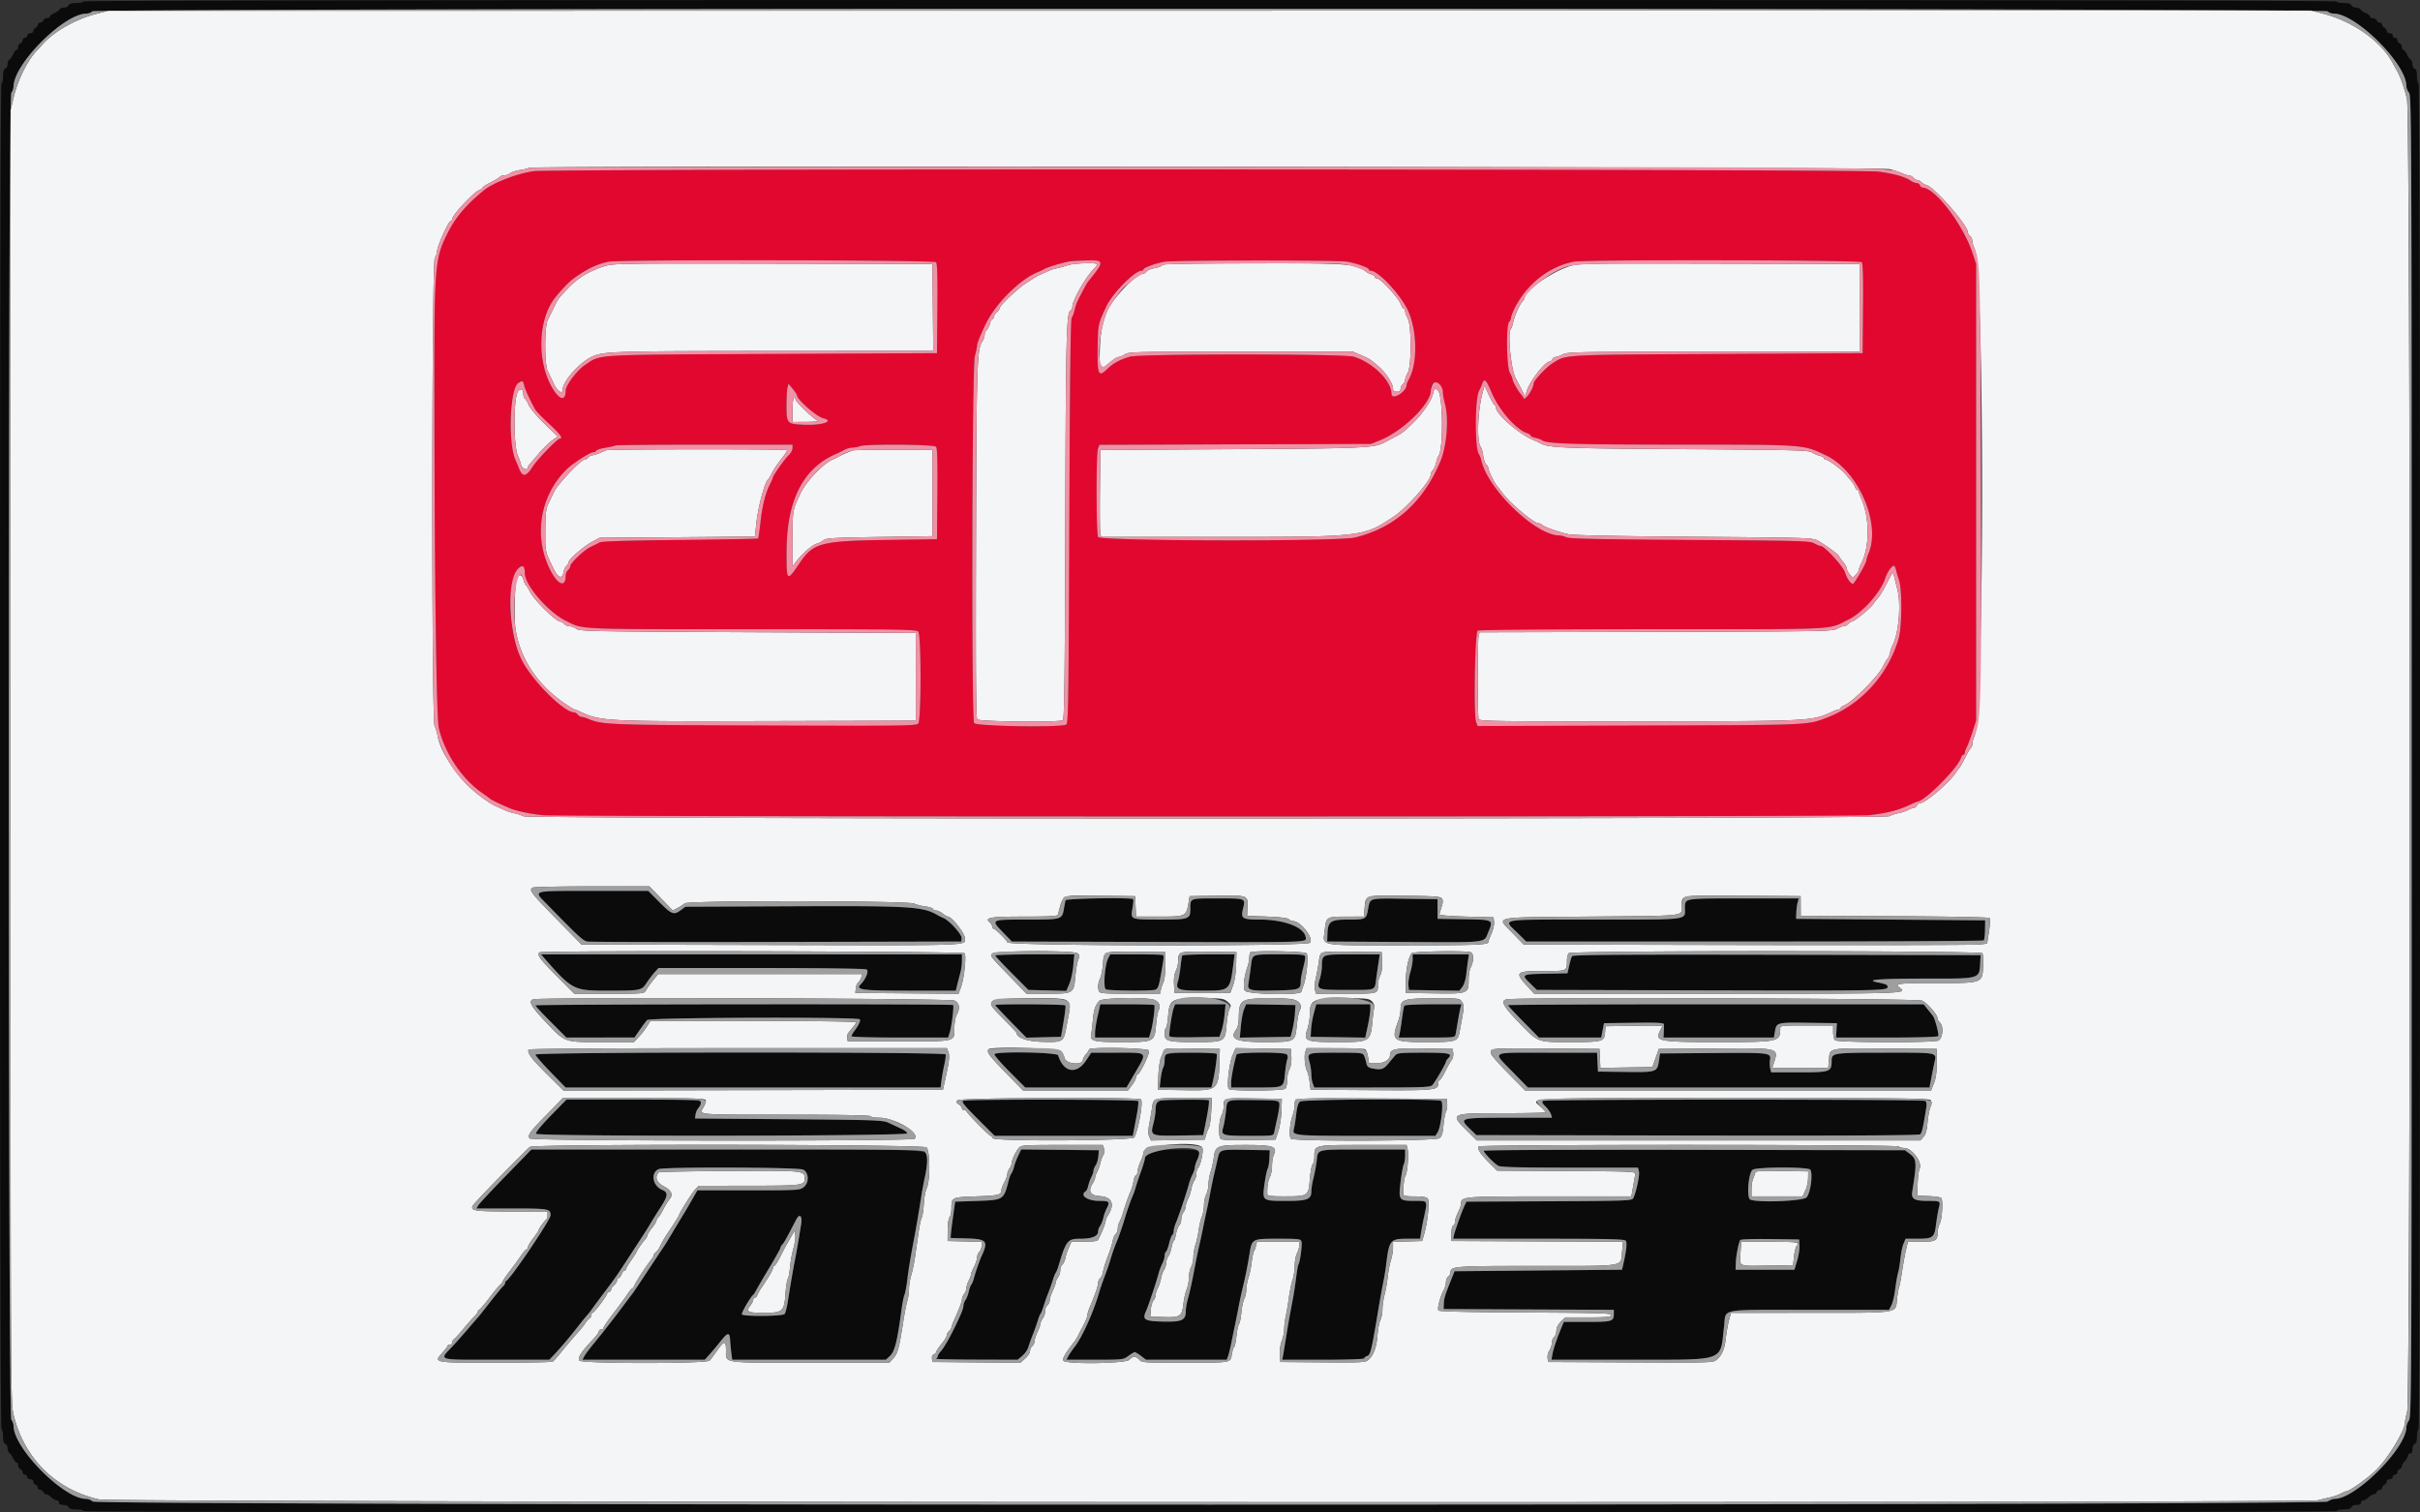
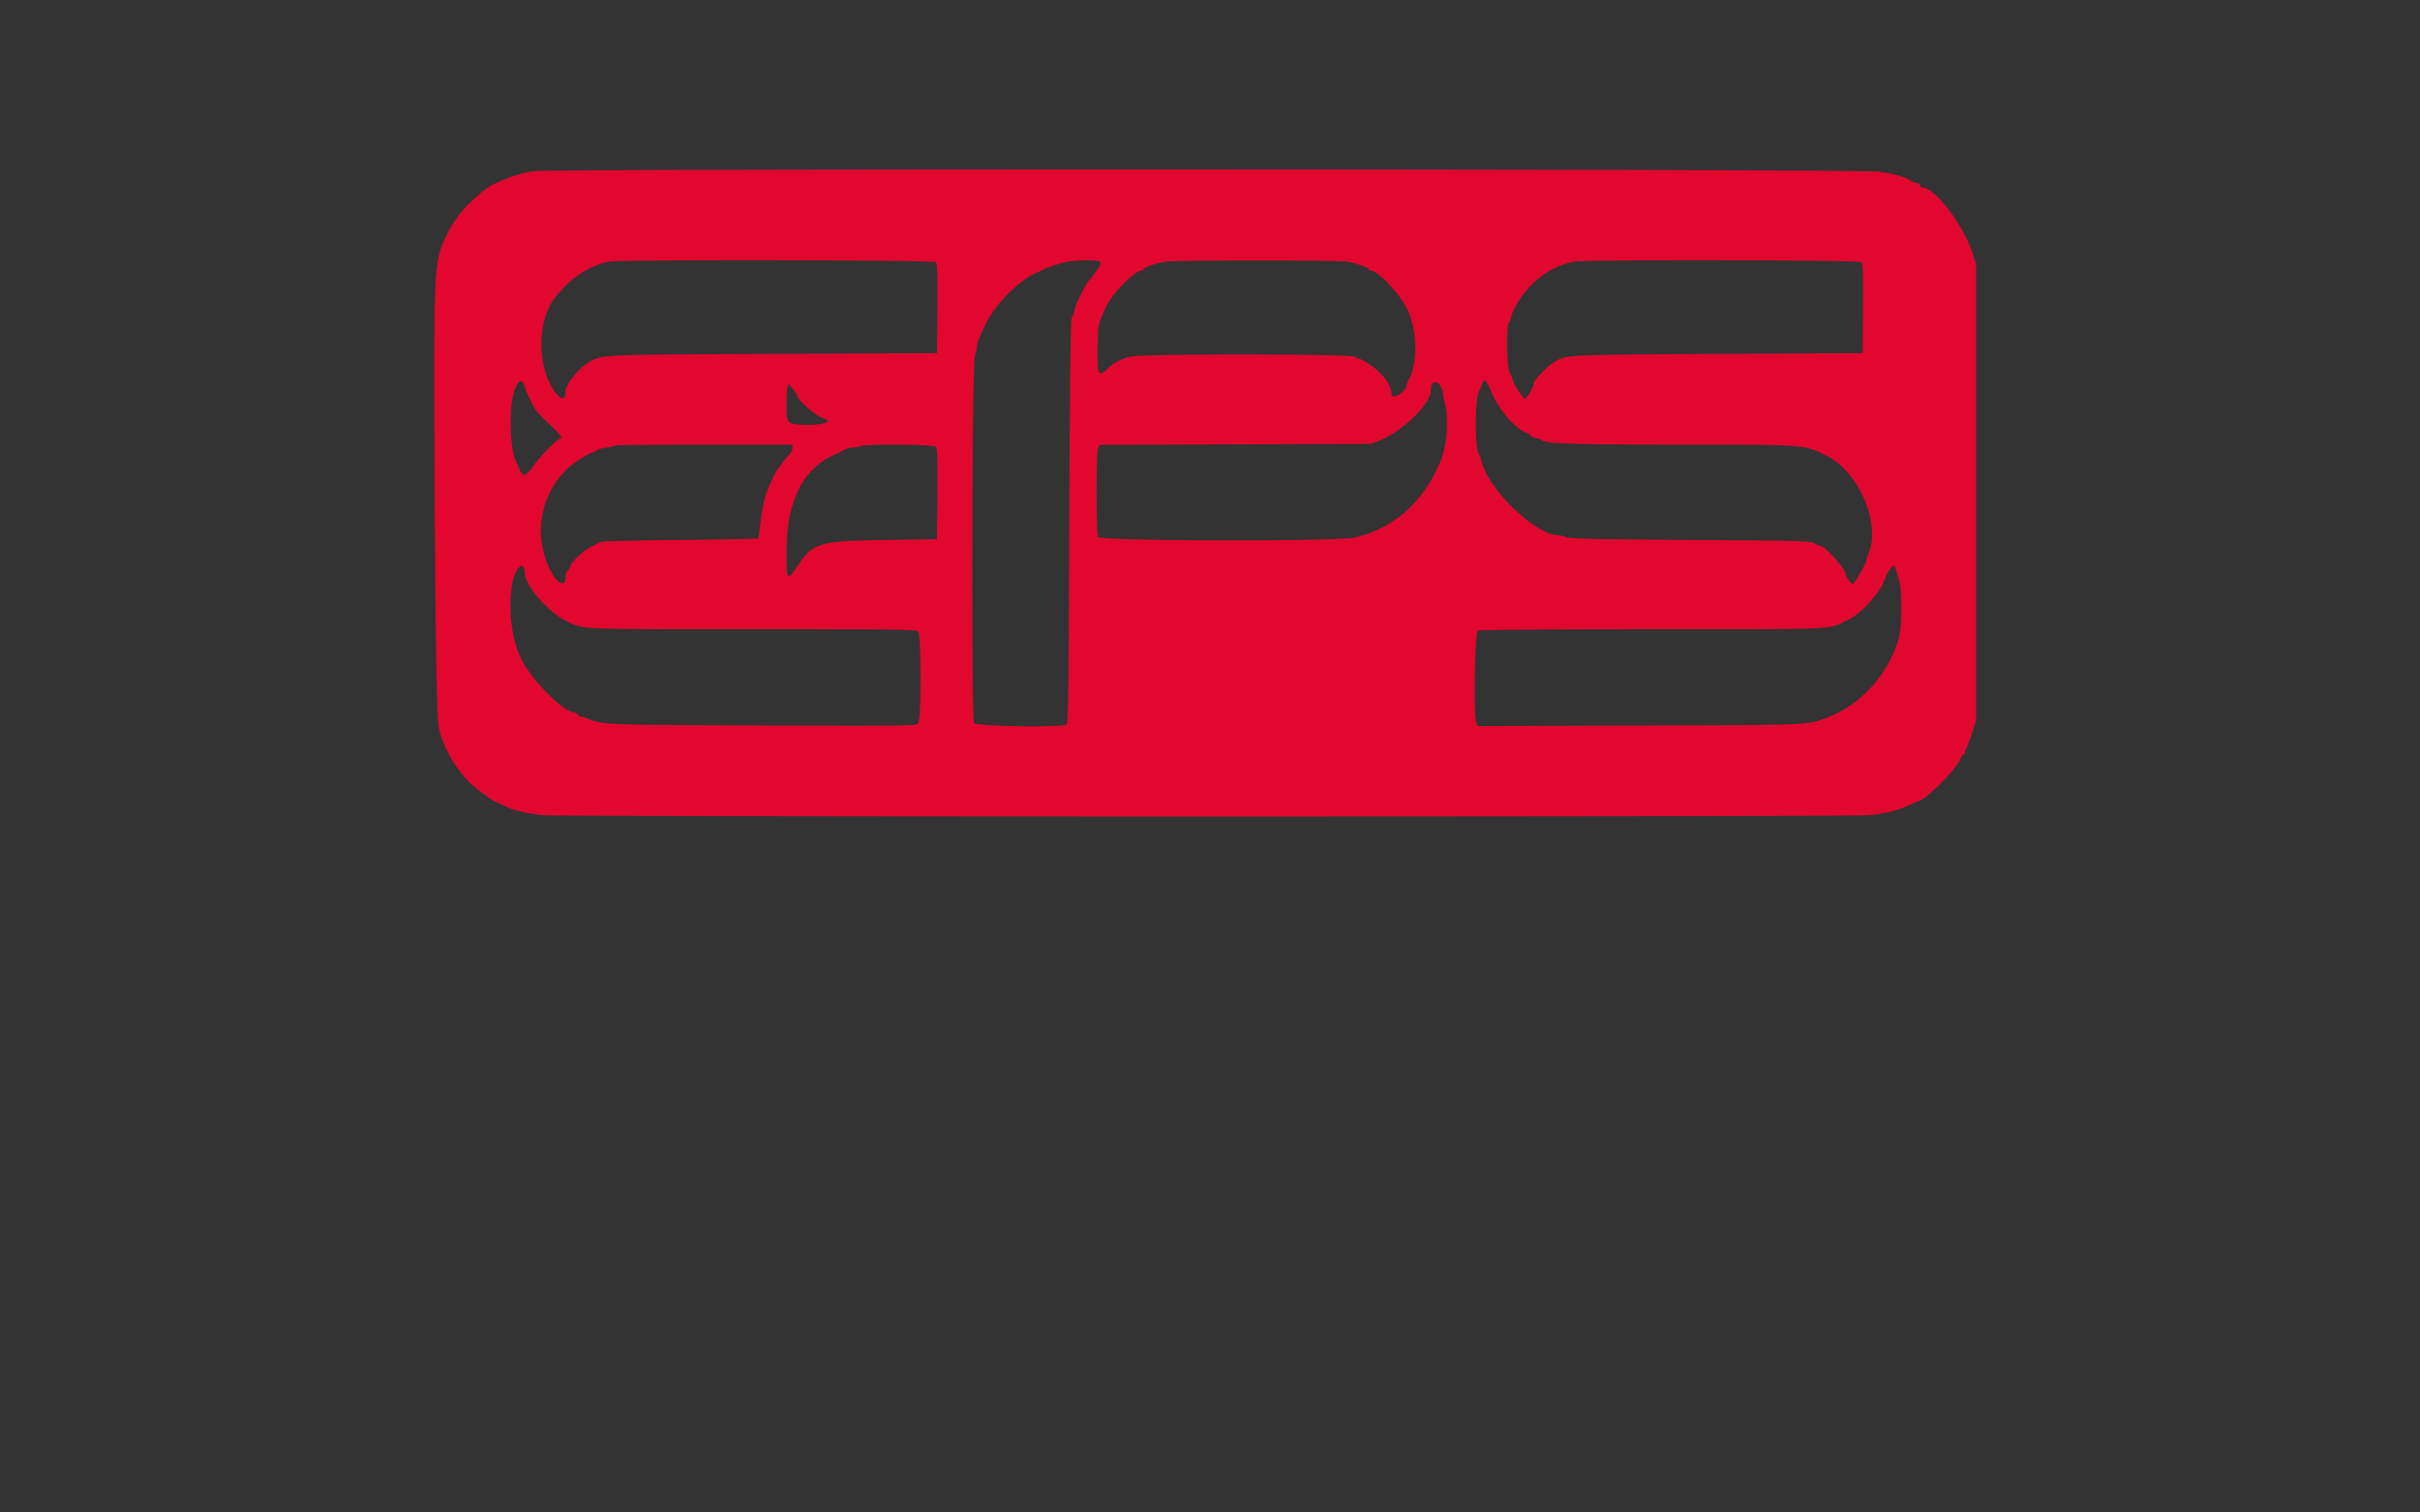
<svg xmlns="http://www.w3.org/2000/svg" width="400" height="250">
  <rect width="100%" height="100%" fill="#333333" stroke="none" />
  <g fill-rule="evenodd">
    <path fill="#e2072e" d="M88.25 28.293c-2.744.377-6.67 1.877-8.237 3.147-2.877 2.332-4.653 4.404-5.942 6.935-2.207 4.33-2.294 5.357-2.271 26.75.034 31.261.333 53.541.742 55.25 1.01 4.223 3.889 8.485 7.291 10.792.573.389 1.098.776 1.167.861.116.144 2.227 1.149 3.375 1.608 1.11.444 3.366.91 5.375 1.109 2.793.278 216.526.279 219.125.002 2.756-.295 4.738-.776 6.469-1.572.807-.371 1.512-.675 1.565-.675 1.143 0 6.673-5.522 7.197-7.187.098-.31.283-.563.411-.563s.234-.141.235-.312c0-.172.152-.602.337-.956.184-.354.606-1.479.936-2.5l.6-1.857v-75.5l-.567-1.729C324.496 37.135 319.82 31 317.752 31c-.147 0-.332-.169-.412-.375a.643.643 0 00-.561-.375c-.23 0-.651-.164-.937-.364-.937-.656-2.675-1.15-5.342-1.519-3.055-.422-219.192-.494-222.25-.074m66.473 15.05c.202.243.265 2.477.218 7.687l-.066 7.345-27.25.13c-30.19.144-28.164.027-30.886 1.794-1.313.852-3.239 3.396-3.239 4.278 0 2.037-1.32 1.429-2.611-1.202C88.661 58.831 89.126 52.278 91.91 49c1.753-2.063 2.372-2.649 3.813-3.607 1.753-1.165 3.242-1.814 4.902-2.136 1.96-.381 53.779-.298 54.098.086m27.185.027c.119.31-.51 1.282-2.106 3.255-.182.226-.839 1.446-1.681 3.125-.172.344-.395 1.019-.496 1.5-.101.481-.31 1.033-.466 1.226-.207.256-.318 9.37-.409 33.697-.11 29.277-.171 33.374-.5 33.582-.825.522-14.953.301-15.241-.239-.46-.858-.349-58.817.116-60.601.206-.792.375-1.609.375-1.816 0-.363.571-1.777 1.453-3.595 1.614-3.331 5.653-7.349 8.547-8.505.344-.137.83-.368 1.082-.513.657-.38 3.392-1.189 4.418-1.306 2.365-.271 4.767-.177 4.908.19m40.717-.123c1.571.265 3.625.992 3.625 1.283 0 .121.153.22.34.22 1.231 0 4.957 4.007 6.151 6.614 1.512 3.3 1.593 8.65.171 11.261-.225.413-.411.862-.414 1-.025 1.183-2.498 2.641-2.498 1.473 0-2.134-3.134-5.212-6.25-6.139-1.646-.489-35.354-.489-37 0-1.689.502-2.74 1.073-3.709 2.014-1.486 1.444-1.676 1.039-1.614-3.445.055-3.931.052-3.92 1.443-6.903.985-2.115 4.691-5.875 5.79-5.875.187 0 .34-.099.34-.22 0-.281 2.034-1.019 3.5-1.27 1.539-.264 28.568-.275 30.125-.013m85.098.096c.202.243.265 2.477.218 7.687l-.066 7.345-24 .133c-26.181.146-24.93.074-27.312 1.577-.993.627-3.058 2.835-3.061 3.274-.007.904-1.495 3.037-1.697 2.431-.055-.165-.234-.438-.398-.607-.449-.465-1.407-2.171-1.409-2.51 0-.164-.196-.635-.435-1.048-.55-.95-.653-7.885-.125-8.413.171-.171.316-.486.32-.699.004-.214.26-.894.568-1.513 2.007-4.028 5.702-6.948 9.799-7.743 1.958-.38 47.279-.298 47.598.086M246.492 64.75c1.241 2.989 4.084 6.268 5.946 6.856.309.098.562.274.562.391 0 .117.366.291.813.387.446.096.937.274 1.091.397.701.563 5.183.704 22.581.711 21.179.009 20.505-.041 24.368 1.799 5.29 2.519 9.075 11.209 7.022 16.123-.206.493-.375 1.042-.375 1.22 0 .424-1.988 3.866-2.233 3.866-.38 0-1.047-.963-1.299-1.874-.268-.973-3.394-4.375-4.022-4.378-.176 0-.658-.197-1.071-.437-.691-.402-2.307-.446-20.5-.561-15.03-.095-19.918-.2-20.454-.437-.387-.172-.932-.313-1.212-.313-3.866 0-11.785-7.62-12.859-12.375-.093-.412-.276-.886-.407-1.053-.695-.883-.67-9.263.031-10.472.152-.261.393-.804.536-1.206.329-.922.663-.616 1.482 1.356M86.639 63.688c.132.615.921 2.342 1.809 3.959.177.324 1.218 1.407 2.312 2.408 1.785 1.633 2.378 2.445 1.784 2.445-.409 0-3.699 3.405-4.529 4.688-1.037 1.603-1.634 1.706-2.164.375a32.148 32.148 0 00-.609-1.438c-.877-1.865-1.127-7.876-.445-10.739.526-2.211 1.531-3.138 1.842-1.698m151.343-.029c.285.362.518.919.518 1.238 0 .318.169 1.226.375 2.018.613 2.352.256 6.811-.736 9.21-2.835 6.856-7.605 11.136-14.18 12.723-2.814.679-42.083.604-42.45-.082-.332-.619-.35-13.745-.02-14.612l.239-.629 22.449-.077 22.448-.078 1.5-.605c3.771-1.522 8.375-6.041 8.375-8.221 0-1.371.748-1.818 1.482-.885m-106.239 1.68c.023.721 3.214 3.515 4.337 3.797 1.95.49-.186 1.203-3.218 1.075-2.786-.118-2.863-.203-2.859-3.179.002-1.324.076-2.677.164-3.006l.161-.6.704.85c.388.467.708.945.711 1.063M131 74.081c0 .32-.294.855-.653 1.188-.65.604-2.596 3.363-2.599 3.686 0 .094-.178.508-.394.92-.79 1.505-1.326 3.561-1.63 6.25-.171 1.513-.357 2.806-.413 2.875-.056.069-5.858.181-12.894.25-8.63.084-12.955.215-13.292.401-.275.151-.95.489-1.5.75-1.095.519-3.375 2.688-3.375 3.21 0 .18-.169.468-.375.639-.206.171-.377.607-.379.968-.011 1.985-1.33 1.445-2.581-1.058-2.799-5.599-1.636-12.383 2.86-16.689.982-.941 3.772-2.721 4.265-2.721.23 0 .456-.114.503-.253.046-.139.746-.361 1.555-.493.808-.131 1.53-.299 1.603-.371.073-.073 6.695-.133 14.716-.133H131v.581m23.723-.238c.202.243.265 2.509.218 7.812l-.066 7.47-8.75.13c-10.356.154-11.715.517-13.875 3.703-2.229 3.288-2.245 3.275-2.236-1.833.013-8.447 2.757-13.815 8.236-16.116.344-.144.924-.43 1.289-.636.365-.205.983-.381 1.375-.391.391-.009.936-.114 1.211-.232.899-.386 12.27-.303 12.598.093M86.598 93.895c.084.218.152.606.152.862 0 1.946 3.832 6.398 6.75 7.841 3.005 1.486 1.147 1.402 30.837 1.402 24.901 0 27.13.034 27.445.413.505.609.503 14.567-.003 15.177-.32.385-2.252.41-25.5.328-26.098-.091-26.699-.115-29.108-1.123-.387-.162-.851-.295-1.032-.295-.18 0-.468-.169-.639-.375-.171-.206-.439-.375-.595-.375-1.7 0-6.882-5.167-8.657-8.633-1.724-3.366-2.372-8.939-1.51-12.992.411-1.933 1.482-3.216 1.86-2.23m226.79.293c.08.378.308 1.141.504 1.695.519 1.462.49 7.737-.043 9.595-1.738 6.054-6.247 11.018-11.974 13.181-3.194 1.206-2.534 1.179-30.942 1.266l-26.693.082-.256-.673c-.438-1.153-.198-14.797.266-15.09.23-.145 11.373-.238 28.875-.24 31.599-.005 28.811.127 32.291-1.531 2.402-1.146 5.514-4.638 6.213-6.973.232-.778 1.078-2 1.383-2 .126 0 .295.309.376.688" />
-     <path fill="#0b0b0b" d="M13.75.25c0 .138-.51.25-1.133.25-.776 0-1.178.118-1.277.375-.079.206-.407.375-.729.375-.323 0-.676.143-.786.318-.11.175-.509.453-.887.619-.379.166-.688.417-.688.558 0 .14-.213.255-.473.255-.261 0-.538.169-.617.375-.08.206-.317.375-.527.375-.211 0-.383.157-.383.348 0 .192-.169.413-.375.492-.206.08-.375.317-.375.527 0 .216-.218.383-.5.383-.278 0-.5.167-.5.375a.376.376 0 01-.375.375.38.38 0 00-.375.383c0 .21-.169.447-.375.527-.206.079-.375.356-.375.617 0 .26-.115.473-.255.473-.141 0-.392.309-.558.688-.166.378-.444.777-.619.887-.175.11-.318.463-.318.786 0 .322-.169.65-.375.729-.257.099-.375.501-.375 1.277 0 .623-.112 1.133-.25 1.133C.084 13.75 0 51 0 125s.084 111.25.25 111.25c.138 0 .25.51.25 1.133 0 .776.118 1.178.375 1.277.206.079.375.407.375.729 0 .323.143.676.318.786.175.11.453.509.619.888.166.378.417.687.558.687.14 0 .255.213.255.473 0 .261.169.538.375.617.206.08.375.317.375.527a.38.38 0 00.375.383c.206 0 .375.169.375.375 0 .208.222.375.5.375.282 0 .5.167.5.383 0 .21.169.447.375.527.206.079.375.3.375.492 0 .191.172.348.383.348.21 0 .447.169.527.375.079.206.3.375.492.375.191 0 .573.225.848.5s.669.5.875.5c.206 0 .375.169.375.375 0 .247.247.375.723.375.413 0 .785.161.867.375.099.257.501.375 1.277.375.623 0 1.133.113 1.133.25 0 .166 62.25.25 186.25.25s186.25-.084 186.25-.25c0-.137.51-.25 1.133-.25.776 0 1.178-.118 1.277-.375.082-.214.454-.375.867-.375.476 0 .723-.128.723-.375 0-.206.169-.375.375-.375s.6-.225.875-.5.657-.5.848-.5c.192 0 .413-.169.492-.375.08-.206.317-.375.527-.375.211 0 .383-.157.383-.348 0-.192.169-.413.375-.492.206-.08.375-.317.375-.527 0-.216.218-.383.5-.383.278 0 .5-.167.5-.375 0-.206.169-.375.375-.375a.38.38 0 00.375-.383c0-.21.169-.447.375-.527.206-.079.375-.3.375-.492 0-.191.225-.573.5-.848s.5-.669.5-.875c0-.206.169-.375.375-.375.247 0 .375-.247.375-.723 0-.413.161-.785.375-.867.257-.099.375-.501.375-1.277 0-.623.113-1.133.25-1.133.166 0 .25-37.25.25-111.25s-.084-111.25-.25-111.25c-.137 0-.25-.51-.25-1.133 0-.776-.118-1.178-.375-1.277-.206-.079-.375-.407-.375-.729 0-.323-.143-.676-.318-.786-.175-.11-.453-.509-.619-.888-.166-.378-.417-.687-.558-.687-.14 0-.255-.213-.255-.473 0-.261-.169-.538-.375-.617-.206-.08-.375-.317-.375-.527a.38.38 0 00-.375-.383.376.376 0 01-.375-.375c0-.208-.222-.375-.5-.375-.282 0-.5-.167-.5-.383 0-.21-.169-.447-.375-.527-.206-.079-.375-.3-.375-.492 0-.191-.172-.348-.383-.348-.21 0-.447-.169-.527-.375-.079-.206-.356-.375-.617-.375-.26 0-.473-.115-.473-.255 0-.141-.309-.392-.687-.558-.379-.166-.778-.444-.888-.619-.11-.175-.463-.318-.786-.318-.322 0-.65-.169-.729-.375-.099-.257-.501-.375-1.277-.375-.623 0-1.133-.112-1.133-.25C386.25.084 324 0 200 0S13.75.084 13.75.25m371 1.625c.171.206.626.375 1.011.375 3.645 0 11.989 8.309 11.989 11.937 0 .357.197.866.438 1.132.415.459.437 6.032.437 109.645 0 103.561-.022 109.193-.437 109.779-.241.34-.438.866-.438 1.168 0 3.446-8.393 11.839-11.839 11.839-.302 0-.828.197-1.168.438-.963.681-368.671.681-369.424 0-.266-.241-.775-.438-1.132-.438-3.634 0-11.896-8.314-11.945-12.019a2.165 2.165 0 00-.375-1.091c-.557-.736-.557-218.544 0-219.28.202-.267.371-.758.375-1.091.049-3.734 8.348-12.019 12.04-12.019.361 0 .797-.169.968-.375.474-.571 369.026-.571 369.5 0M89.167 147.417c-.321.32-.159.615.98 1.782 5.544 5.685 6.206 6.297 6.952 6.43.427.076 14.501.106 31.276.067l30.5-.071.076-.532c.084-.592-1.995-2.911-2.997-3.342a10.81 10.81 0 01-.954-.47c-2.467-1.449-4.414-1.567-24.417-1.481l-17.291.075-.761.563c-1.153.852-1.513.718-3.531-1.313l-1.862-1.875h-8.903c-4.896 0-8.977.075-9.068.167m86.97 1.396c-.054.171-.173.762-.264 1.312-.311 1.879-.297 1.875-6.162 1.875-6.064 0-6.003-.035-3.835 2.204l1.377 1.421 23.811.07c25.89.076 24.925.108 24.747-.819-.316-1.656-3.56-2.876-7.644-2.876-2.866 0-3.12-.178-2.69-1.887.409-1.625.44-1.613-4.215-1.613-4.675 0-4.512-.063-4.512 1.753 0 1.664-.238 1.748-4.955 1.743-4.985-.004-4.933.016-4.613-1.839.132-.77.183-1.458.113-1.529-.306-.305-11.061-.128-11.158.185m50.397.124c-.132.246-.321.895-.419 1.443-.283 1.564-.395 1.62-3.242 1.62-2.977 0-3.389.294-3.46 2.466l-.038 1.159 12.25.072c14.634.085 13.62.197 14.356-1.578.882-2.129.942-2.097-4.033-2.176l-4.323-.068-.008-1.625-.007-1.625-5.419-.067c-4.988-.062-5.437-.032-5.657.379m52.266-.137c-.165.165-.3.776-.3 1.357 0 1.96.952 1.843-14.994 1.843-16.247 0-15.116-.204-12.602 2.279l1.363 1.346h37.721c20.746 0 37.803-.083 37.904-.184.101-.101.195-.889.209-1.75l.024-1.566L312.5 152l-15.625-.125.036-1c.02-.55.118-1.309.217-1.687l.18-.688h-9.104c-6.748 0-9.182.078-9.404.3m-188.901 9.494c4.686 5.352 4.889 5.457 10.522 5.453 5.584-.004 5.603-.008 6.486-1.334.381-.571.972-1.347 1.314-1.725l.623-.688 17.015.004c10.27.002 17.164.098 17.39.24.4.253-.148 1.618-.985 2.456-.909.911.172 1.05 8.149 1.05h7.568l.262-1.062c.145-.585.374-1.47.51-1.967.136-.497.247-1.369.247-1.938v-1.033H89.423l.476.544m74.607-.356c.003.103 1.237 1.425 2.744 2.937l2.738 2.75 3.131.083 3.131.083.489-1.141c.269-.628.566-1.987.66-3.02l.17-1.88h-6.535c-3.593 0-6.532.084-6.528.188m18.647.507c-.541 1.046-.818 4.797-.375 5.078.381.241 7.274.307 8.128.078.539-.145.695-.671 1.31-4.416.253-1.544.587-1.435-4.376-1.435h-4.327l-.36.695m12.265-.507c-.061.103-.188.918-.282 1.812-.094.894-.29 2.009-.436 2.479-.424 1.36.02 1.522 4.16 1.517 4.505-.005 4.435.062 5.053-4.808l.151-1.188h-4.267c-2.347 0-4.318.084-4.379.188m11.69.09c-.095.153-.263 1.025-.375 1.937a54.226 54.226 0 01-.373 2.581c-.217 1.175.217 1.279 4.861 1.162 3.565-.09 3.768-.171 3.775-1.508.002-.372.173-1.323.379-2.115.657-2.522.965-2.335-3.86-2.335-2.838 0-4.292.092-4.407.278m11.651.206c-.143.266-.259.923-.259 1.46 0 .537-.154 1.489-.343 2.116-.544 1.807-.523 1.815 4.438 1.815 5.038 0 4.592.184 4.899-2.023.132-.95.315-2.205.406-2.789l.166-1.063h-4.524c-4.217 0-4.542.033-4.783.484m14.741.346c0 .456-.175 1.42-.39 2.141-.214.722-.355 1.67-.312 2.108l.077.796 4.165.068 4.164.069.494-.628c.291-.369.56-1.219.655-2.068.089-.793.224-1.863.301-2.378l.14-.938H233.5v.83m26.342-.527c-.103.167-.315.871-.471 1.563l-.283 1.259-3.477.07c-4.113.083-4.191.127-2.724 1.566l1.134 1.114 28.177.072c28.583.073 29.802.05 29.802-.566 0-.356-.251-.468-1.721-.765-2.082-.42.346-.609 7.891-.612 9.444-.005 8.977.142 9.148-2.879l.057-1-33.672-.063c-26.251-.05-33.714.003-33.861.241M88.5 166.183c0 .101 1.151 1.339 2.558 2.75l2.558 2.567 5.63-.006 5.629-.005.875-1.262c.481-.694 1.024-1.423 1.205-1.619.4-.433 34.898-.548 35.164-.118.153.248-.175.945-.931 1.979-.241.329-.438.696-.438.815s3.591.216 7.981.216h7.98l.263-.812c.314-.973.737-4.393.565-4.566-.2-.2-69.039-.138-69.039.061m76-.051c0 .072 1.159 1.313 2.577 2.758l2.576 2.627 2.86-.071 2.861-.071.172-1c.477-2.76.637-4.017.536-4.187-.124-.209-11.582-.265-11.582-.056m16.935 1.806c-.239 1.065-.435 2.303-.435 2.75v.812h8.921l.299-.998c.352-1.174.745-4.203.569-4.38-.067-.067-2.101-.122-4.52-.122h-4.399l-.435 1.938m12.546-1.262c-.222.584-.7 3.571-.723 4.518-.006.248.907.303 4.14.25l4.149-.069.35-1c.192-.55.423-1.759.512-2.687l.163-1.688h-8.334l-.257.676m11.648.151c-.193.461-.429 1.704-.525 2.762l-.174 1.923 4.194-.068 4.194-.069.316-1.25c.174-.687.356-1.869.404-2.625l.087-1.375-4.073-.069-4.072-.068-.351.839m11.543.611c-.217.79-.425 2-.462 2.687l-.069 1.25 4.511.068 4.51.068.419-1.949c.231-1.072.419-2.311.419-2.755V166h-8.934l-.394 1.438m14.956-1.193c-.083.134-.256 1.063-.383 2.062-.128 1-.305 2.127-.393 2.506l-.16.687h4.649c4.623 0 4.65-.003 4.757-.562.059-.31.231-1.294.381-2.188.15-.894.342-1.878.426-2.187l.153-.563h-4.639c-2.758 0-4.701.099-4.791.245m17.122-.095c0 .083 1.152 1.32 2.56 2.75l2.56 2.6h10.296l.23-1.187.229-1.188 4.938-.068c3.852-.053 4.942.002 4.961.25.014.175.005.74-.019 1.256l-.043.937h18.244l.167-.986c.256-1.516.317-1.532 5.534-1.457l4.718.068-.075 1.188-.075 1.187h8.373c5.114 0 8.431-.094 8.522-.241.163-.264-.547-2.929-.896-3.364l-.867-1.082-.651-.813h-34.353c-18.894 0-34.353.068-34.353.15m-160.747 8.163c.001.171 1.122 1.465 2.491 2.875l2.489 2.562h61.986l.15-1.187c.083-.654.292-1.82.464-2.592.173-.772.272-1.532.22-1.688-.145-.433-67.804-.404-67.8.03m75.874-.066c-.084.136 1.026 1.429 2.466 2.875l2.618 2.628h16.736l1.402-2.406c2.061-3.539 2.231-3.344-2.916-3.344h-4.316l-.811 1.239c-1.596 2.437-3.768 2.063-4.655-.801-.156-.505-10.217-.688-10.524-.191m28.275.148c-.084.218-.152.675-.152 1.017 0 .341-.11.827-.245 1.078-.134.252-.319 1.088-.409 1.859l-.165 1.401h8.55l.224-.937c.384-1.601.773-4.397.641-4.61-.262-.424-8.278-.241-8.444.192m11.738-.082c-.403 1.33-.89 3.822-.89 4.551v.886h4.094c4.741 0 4.558.091 4.805-2.386.095-.956.261-1.978.369-2.27.357-.969-.138-1.094-4.326-1.094-2.949 0-3.982.08-4.052.313m11.959.039c-.074.194-.015.785.132 1.313.146.528.267 1.375.268 1.881 0 .507.111 1.21.245 1.563l.244.641h9.592c8.829 0 9.622-.035 9.961-.437.498-.593 2.209-3.546 2.209-3.813 0-.118.176-.39.391-.605.761-.762.142-.895-4.156-.895-3.722 0-4.281.053-4.614.438-.209.24-.727.859-1.151 1.375-.792.962-1.197 1.079-2.692.78-.585-.117-.82-.323-.924-.812-.399-1.884-.112-1.781-4.981-1.781-3.545 0-4.415.068-4.524.352m31.195.009c.045.199 1.187 1.493 2.539 2.875l2.458 2.514h66.39l.269-1.437c.148-.791.377-1.937.509-2.546.406-1.872.882-1.767-8.002-1.767-8.72 0-8.957.035-8.957 1.328 0 1.841-.226 1.922-5.384 1.922h-4.606l-.158-.628c-.087-.346-.108-.967-.048-1.38.183-1.244.111-1.253-9.33-1.183l-8.843.066-.173 1.21c-.268 1.874-.39 1.915-5.583 1.848l-4.5-.058-.074-1.562-.075-1.563h-8.256c-7.072 0-8.245.052-8.176.361M91.05 184.399c-1.596 1.635-2.534 2.783-2.45 3.001.181.472 61.172.409 61.33-.064.052-.158-.388-.51-.98-.78-.591-.271-1.525-.703-2.075-.962-.935-.438-2.009-.477-16.5-.594l-15.5-.125.086-.625c.047-.344.227-.794.399-1 1.277-1.526 1.464-1.5-10.938-1.5H93.635l-2.585 2.649m68.152-2.444c-.336.135.152.744 2.392 2.983l2.814 2.812h22.832l.103-.562c.057-.31.291-1.547.52-2.75.23-1.202.348-2.299.262-2.437-.175-.285-28.219-.329-28.923-.046m32.548-.023c-.56.213-.742.597-.746 1.576-.002.486-.167 1.498-.365 2.25-.523 1.976-.424 2.02 4.353 1.936l3.88-.069.329-1.625c.513-2.537.721-3.995.588-4.128-.17-.17-7.579-.115-8.039.06m11.465-.018c-.304.083-.454.544-.58 1.786-.094.921-.296 2.106-.448 2.632-.391 1.347-.198 1.41 4.371 1.414 3.879.004 3.934-.004 4.046-.558.062-.31.301-1.415.532-2.456.666-3.018.877-2.851-3.639-2.894-2.13-.02-4.056.014-4.282.076m11.684.162c-.312.228-.506.851-.644 2.063-.109.955-.283 2.057-.386 2.45-.298 1.138-.143 1.153 11.938 1.157l11.431.004.366-.562c.566-.872 1.043-4.941.611-5.215-.594-.377-22.794-.278-23.316.103m40.152-.113c-.244.155-.144.384.408.934.403.4.809.981.903 1.291l.172.562h-6.969c-8.295 0-8.436.037-6.687 1.753l1.143 1.122 36.524.065c25.092.045 36.621-.017 36.837-.196.281-.233.493-1.152 1-4.343.107-.676.053-1.038-.176-1.184-.428-.271-62.727-.275-63.155-.004M83.608 194.349c-2.328 2.393-4.375 4.586-4.548 4.875l-.314.526h5.827c6.117 0 6.427.054 6.427 1.125 0 .748-6.59 10.512-7.312 10.833-.104.046-.188.203-.188.348 0 .145-.149.389-.331.541-.182.153-1.164 1.347-2.182 2.653s-1.91 2.431-1.982 2.5c-.071.069-.802.912-1.624 1.875-.822.963-2.003 2.291-2.625 2.952-2.195 2.333-2.73 2.173 7.273 2.173h8.763l.791-.83c1.058-1.109 2.664-3.006 3.994-4.719.598-.771 1.248-1.568 1.443-1.771.195-.203.524-.616.73-.918.206-.302 1.162-1.595 2.125-2.874 2.024-2.69 1.78-2.337 4.442-6.414 2.48-3.796 2.489-3.811 3.335-5.224a86.8 86.8 0 011.492-2.375c1.286-1.966 1.338-2.522.275-2.966-1.583-.661-1.918-2.887-.514-3.42 1.005-.382 23.074-.305 23.845.083.961.484 1.022 2.178.104 2.9-.653.514-.899.528-9.126.528h-8.454l-.891 1.563c-.49.859-.997 1.731-1.127 1.937-.204.325-.792 1.298-2.936 4.864-.245.407-.529.857-.632 1-.103.144-1.228 1.836-2.499 3.761-1.271 1.925-2.397 3.613-2.502 3.75-.105.137-1.164 1.544-2.352 3.125-1.189 1.581-2.902 3.767-3.807 4.858-.906 1.091-1.782 2.244-1.948 2.563l-.3.579h20.207l.741-.812a52.023 52.023 0 001.819-2.17c1.275-1.604 1.557-1.64 1.64-.21.034.587.125 1.545.203 2.13l.141 1.062h25.396l.643-.596c.824-.764 1.239-2.413 1.955-7.779.128-.963.344-2.031.478-2.375.135-.344.347-1.469.471-2.5.219-1.831.444-3.188 1.156-7a214.6 214.6 0 001.146-6.75c.137-.894.413-2.372.612-3.286.199-.913.362-2.115.362-2.669 0-1.958 2.998-1.795-33.098-1.795H87.84l-4.232 4.349m84.681-3.291c-.28.587-.588 1.405-.684 1.817-.096.412-.282.887-.414 1.055-.132.168-.334.675-.449 1.125-.837 3.294-.842 3.297-5.19 3.445l-3.674.125-.332 2.375c-.182 1.306-.352 2.656-.376 3l-.045.625 2.611.072c3.379.093 3.666.428 2.509 2.928-.344.743-1 2.637-1.237 3.57-.115.45-.319.957-.454 1.125-.136.168-.33.699-.432 1.18-.102.481-.34 1.097-.529 1.368-.189.271-.343.689-.343.929 0 .977-2.733 6.453-3.812 7.637-.241.264-.438.603-.438.752 0 .15-.141.329-.312.398-.172.07 2.8.135 6.605.146l6.919.02.762-.641c.419-.353.868-1 .999-1.438.13-.438.48-1.415.777-2.171.297-.756.655-1.769.796-2.25.141-.481.345-.988.454-1.125.109-.137.313-.644.454-1.125.141-.481.499-1.494.796-2.25.297-.756.655-1.769.796-2.25.141-.481.345-.988.454-1.125.109-.137.315-.644.459-1.125 1.252-4.204 1.49-4.5 3.617-4.5 1.932 0 2.924-.41 2.924-1.209 0-.236.154-.652.343-.923.189-.271.424-.866.524-1.322a7.249 7.249 0 01.53-1.5c.605-1.159.482-1.296-1.163-1.296-2.037 0-3.346-.938-2.253-1.613.127-.079.306-.487.398-.907.093-.42.326-1.065.518-1.434s.351-.843.351-1.053c.001-.21.163-.612.361-.894.197-.282.394-.954.437-1.493l.079-.981-6.413-.067-6.413-.066-.51 1.066m21.461-.558c-.275.275-.502.697-.505.938-.003.24-.293 1.224-.643 2.187-.351.963-.748 2.144-.882 2.625-.134.481-.348 1.1-.475 1.375-.285.616-.954 2.49-1.248 3.5-.386 1.324-1.036 3.228-1.366 4a29.332 29.332 0 00-1.133 3.25c-.115.412-.506 1.537-.869 2.5-.363.963-.756 2.088-.873 2.5-.961 3.392-2.81 7.539-4.119 9.239-.419.545-.896 1.248-1.06 1.563l-.297.573h4.686c4.607 0 4.701-.011 5.534-.625.466-.344.945-.625 1.065-.625s.587.281 1.038.625l.819.625H202.761l.215-.562c.118-.31.35-1.238.515-2.063.166-.825.454-2.231.642-3.125.187-.894.467-2.3.621-3.125.154-.825.432-2.119.617-2.875a71.187 71.187 0 001.158-5.75c.396-2.496.404-2.5 4.743-2.5 3.413 0 3.706.036 3.845.476.154.484-.216 3.327-.49 3.771-.083.133-.25 1.061-.371 2.06-.122 1-.341 2.465-.488 3.256l-.535 2.875c-.147.79-.429 2.449-.628 3.687a193.45 193.45 0 01-.512 3.063l-.15.812h6.779c4.025 0 6.778-.095 6.778-.233 0-.128.215-.301.477-.385.55-.174.725-.915 1.923-8.132.216-1.306.544-3.106.727-4 .183-.894.406-2.241.494-2.994.471-3.998.676-4.256 3.398-4.256h2.208l.141-.937a59.06 59.06 0 01.515-2.688c.585-2.741.649-2.625-1.46-2.625-2.713 0-2.785-.094-2.422-3.137.164-1.367.399-2.676.523-2.908.124-.232.226-.88.226-1.439V190l-6.937.004c-7.901.004-7.437-.109-7.677 1.871-.1.825-.34 2.114-.534 2.865-.193.751-.352 1.729-.352 2.173 0 1.343-.635 1.587-4.133 1.587-3.995 0-3.994.001-3.617-2.75.158-1.157.396-2.305.527-2.55.131-.246.263-1.038.293-1.761l.055-1.314-3.875-.062c-4.417-.071-4.381-.083-4.736 1.506-.145.649-.392 1.715-.549 2.369a73.245 73.245 0 00-.612 2.937c-.179.963-.451 2.313-.605 3-.153.688-.447 2.094-.654 3.125a100.62 100.62 0 01-.645 3 76.902 76.902 0 00-.601 2.875c-.606 3.199-.883 4.488-1.242 5.772-.196.7-.356 1.628-.356 2.062 0 1.529-.632 1.817-3.821 1.737-3.051-.077-3.422-.321-2.726-1.796.314-.664 1.751-4.984 2.052-6.166a9.102 9.102 0 01.609-1.625c.211-.404.384-.98.384-1.282.001-.301.103-.61.227-.686.124-.077.36-.703.525-1.391.165-.688.401-1.314.525-1.391.124-.076.225-.368.225-.648 0-.281.156-.865.347-1.298.422-.959 1.845-5.199 2.158-6.429a9.102 9.102 0 01.609-1.625c.211-.404.384-.927.384-1.163.001-.236.187-.816.412-1.29.754-1.58.58-1.656-3.777-1.656-3.55 0-3.926.043-4.383.5m55.5-.274c0 .323 1.766 2.131 2.426 2.484.387.208 3.744.29 11.803.29h11.261l.162.644c.153.608-.458 3.462-.945 4.416-.207.405-1.189.44-13.893.5l-13.67.065-.301.625c-.442.918-1.574 4.069-1.772 4.938l-.129.562h14.123c11.455 0 14.176.063 14.4.333.264.318.126 1.605-.436 4.042l-.173.75-13.839.125-13.839.125-.551 1.375c-1.035 2.58-1.202 3.125-1.227 4l-.025.875 14.063.065 14.062.064v.698c0 1.212-.294 1.298-4.429 1.298h-3.829l-.342.813c-.775 1.84-1.383 3.617-1.54 4.5l-.166.937 13.216-.008c15.837-.01 14.615.434 15.316-5.564.345-2.952-1.092-2.678 14.048-2.678h13.213l.388-.749c.213-.412.498-1.622.633-2.688s.347-2.276.472-2.688c.125-.412.302-1.476.392-2.364.091-.888.319-1.985.509-2.438l.343-.823h1.965c2.559 0 2.801-.188 3.072-2.389.118-.955.319-2.152.448-2.661.299-1.189.283-1.2-1.828-1.2-2.216 0-2.751-.318-2.559-1.52.78-4.877.746-5.396-.41-6.264l-.787-.591-34.812-.066c-21.399-.04-34.813.024-34.813.167m53.959 3.1c.496.597.051 3.937-.613 4.601-.618.618-8.271.899-9.312.341-.615-.329-.288-4.395.395-4.913.631-.479 9.135-.505 9.53-.029m-166.786 9.009c-.446 2.782-.744 4.505-1.044 6.04-.33 1.685-.627 3.414-1.181 6.875-.143.894-.372 1.766-.509 1.938-.311.388-6.826.446-7.063.063-.131-.211 1.419-2.878 1.889-3.251.087-.069.316-.429.509-.799.193-.371 1.167-2.035 2.164-3.696.996-1.662 1.812-3.123 1.812-3.246 0-.123.141-.372.313-.554.281-.296.707-1.062 2.285-4.105.559-1.079 1.046-.646.825.735m165.017 3.54c.036.55-.14 1.675-.39 2.5l-.455 1.5h-9.72l.034-1.125c.034-1.138.458-3.333.73-3.772.087-.142 2.089-.211 4.942-.171l4.794.068.065 1" />
-     <path fill="#f3f5f7" d="M15.75 2.338c-3.224.842-6.747 2.834-8.574 4.848-.303.333-.842.92-1.198 1.302-1.491 1.604-3.025 4.73-3.708 7.554l-.52 2.151V125c0 105.819.005 106.826.498 108.867 1.743 7.212 6.958 12.359 14.163 13.981 2.186.492 364.828.621 366.714.13.55-.143 1.45-.357 2-.476.55-.118 1.337-.391 1.75-.607.413-.216.821-.393.907-.393.572-.006 3.601-2.171 5.081-3.633 1.836-1.812 4.642-6.451 4.638-7.669 0-.234.168-1.073.374-1.865.59-2.266.567-214.279-.024-216.924-.37-1.656-1.109-3.775-1.627-4.661-.12-.206-.461-.824-.757-1.372-1.934-3.584-6.517-6.83-11.446-8.108l-2.008-.52-182.069.016-182.069.017-2.125.555m296.625 25.626c.688.178 1.605.484 2.038.68.433.196.954.356 1.157.356.203 0 .509.169.68.375.171.206.458.375.638.375.179 0 .48.154.668.342.188.188.604.425.924.527 1.37.434 6.77 6.62 6.77 7.754 0 .174.169.456.375.627.206.171.375.534.375.805 0 .272.165.849.366 1.282 1.669 3.587 1.661 76.896-.009 80.576-.196.433-.357 1.017-.357 1.298 0 .28-.098.57-.217.644-.12.074-.542.784-.937 1.577-.396.794-.832 1.57-.97 1.725a9.52 9.52 0 00-.626.849c-1.06 1.604-5.034 4.994-5.854 4.994a.641.641 0 00-.556.375c-.079.206-.272.376-.429.377-.157 0-.6.165-.984.365-.384.2-1.105.441-1.602.534-.497.093-1.195.322-1.552.508-.958.499-224.826.506-225.784.006-.35-.183-1.025-.407-1.5-.499a8.07 8.07 0 01-1.614-.526 26.282 26.282 0 00-1.125-.509c-1.323-.532-3.65-2.243-5.198-3.821-2.29-2.335-4.381-5.844-4.72-7.92-.089-.542-.311-1.273-.495-1.625-.525-1.006-.496-76.71.03-77.405.202-.267.371-.744.375-1.061.012-.86 1.904-5.049 2.28-5.049.126 0 .228-.129.228-.287 0-.685 3.624-4.538 4.563-4.851.24-.08.437-.232.437-.338 0-.106.621-.507 1.38-.891.76-.384 1.441-.796 1.515-.916.074-.119.381-.221.682-.225.302-.004.76-.168 1.019-.365.259-.196.991-.431 1.625-.523.635-.091 1.323-.261 1.529-.378.667-.376 223.413-.141 224.875.238m-212.5 16.053c-2.738.888-4.441 1.959-6.309 3.969-1.348 1.449-1.328 1.421-2.042 2.896-.33.684-.773 1.577-.983 1.985-.562 1.087-.561 7.452.001 8.508.219.413.665 1.336.991 2.053C92.085 64.642 93 65.27 93 64.434c0-1.491 3.082-4.831 5.194-5.63 1.888-.713 3.948-.768 29.747-.786L154.258 58l-.067-7.187-.066-7.188-26.375-.047c-25.522-.046-26.424-.032-27.875.439m76.575-.165c-.509.182-1.296.402-1.75.49a7.876 7.876 0 00-1.575.518c-.412.197-.919.426-1.125.509-.412.165-.828.414-2.471 1.473-1.293.834-4.277 3.663-4.278 4.057-.001.15-.226.477-.501.726s-.5.604-.5.789c0 .185-.104.336-.23.336-.127 0-.303.33-.391.733-.089.403-.323.866-.52 1.03-.197.164-.359.541-.359.837 0 .296-.164.772-.363 1.058-.906 1.292-.984 3.748-1.067 33.31-.059 21.37-.006 28.933.205 29.188.32.385 13.566.517 14.158.141.24-.153.328-7.229.398-32.309.089-31.527.182-35.201.898-35.439.149-.05.271-.314.271-.586 0-1.059 2.179-4.9 3.546-6.251.369-.364.603-.73.521-.812-.281-.281-3.939-.129-4.867.202m16.175-.171c-.275.067-.613.209-.75.313-.137.105-.661.265-1.162.355-.502.09-1.05.33-1.218.533-.169.202-.406.368-.528.368-1.229 0-5.215 4.205-6.043 6.375-.75 1.967-1.021 3.366-1.12 5.781-.137 3.328.031 3.833 1.003 3.025 1.377-1.144 1.804-1.431 2.128-1.431.183 0 .633-.197 1-.437.621-.407 1.97-.438 19.179-.438h18.511l1.346.584c1.474.639 1.446.621 2.952 1.92 1.163 1.002 2.327 2.805 2.327 3.603 0 .386.159.518.625.518.445 0 .625-.135.625-.469 0-.259.169-.61.375-.781.206-.171.376-.494.377-.718 0-.224.197-.744.437-1.157.634-1.091.629-7.887-.007-9-.236-.413-.43-.947-.43-1.187-.001-.241-.107-.438-.235-.438s-.311-.253-.406-.562c-.335-1.094-3.371-4.417-4.048-4.431-.172-.004-.313-.112-.313-.24s-.253-.31-.562-.405c-.31-.094-.732-.312-.938-.483-1.538-1.28-2.905-1.381-18.23-1.35-7.917.016-14.62.084-14.895.152m66.75.341c-3.085 1.011-7.375 4.064-7.375 5.25 0 .106-.146.341-.325.523-.47.476-1.352 2.434-1.557 3.455-.097.481-.283 1.008-.413 1.17-.543.676.061 6.713.809 8.08.112.206.518.979.901 1.716l.696 1.341.209-.806c.404-1.561 3.039-5.001 3.83-5.001.163 0 .361-.169.44-.375a.628.628 0 01.54-.375c.217 0 .755-.194 1.195-.43.741-.399 2.586-.431 24.925-.438l24.125-.007v-14.5l-23.25-.047c-22.509-.046-23.298-.032-24.75.444m-14.327 20.912c-.826 3.094-.985 8.113-.285 8.956.13.157.308.807.395 1.445.088.638.313 1.287.501 1.443.187.156.341.435.341.62 0 .323.9 2.209 1.302 2.727l1.155 1.5c1.334 1.734 5.105 4.875 5.853 4.875.187 0 .467.127.623.283.317.317 2.524 1.099 4.285 1.519.763.182 7.845.327 20.782.425 19.023.143 19.652.163 20.499.648 1.282.734 3.501 2.363 3.501 2.57 0 .099.282.507.625.906.344.4.629.906.633 1.125.005.22.224.658.488.974l.479.575.513-.513c.281-.281.513-.653.514-.825 0-.171.17-.636.377-1.032 1.443-2.767 1.434-7.619-.021-10.818-.197-.433-.358-.911-.358-1.062 0-.151-.105-.275-.233-.275s-.3-.212-.383-.47c-.082-.259-.382-.737-.668-1.063a46.949 46.949 0 01-.93-1.1c-.594-.735-2.799-2.367-3.197-2.367-.186 0-.339-.11-.339-.245s-.309-.317-.687-.405a4.94 4.94 0 01-1.313-.567c-.561-.366-2.735-.422-21.125-.54-20.449-.131-22.531-.22-23.875-1.022a5.604 5.604 0 00-.75-.364c-2.475-.919-6.5-4.362-6.5-5.559 0-.141-.093-.294-.208-.34-.114-.046-.538-.788-.942-1.649l-.735-1.566-.317 1.191m-159.379-.317c-.809.809-.846 9.065-.048 10.758.194.412.417 1.059.496 1.438.135.649 1.133 1.05 1.133.455 0-.128.141-.382.313-.564.171-.183.853-.976 1.514-1.762.661-.787 1.63-1.738 2.154-2.115l.953-.684-2.205-2.137c-1.218-1.18-2.376-2.547-2.588-3.054-.211-.505-.498-.988-.637-1.075-.14-.086-.254-.424-.254-.752 0-.763-.357-.982-.831-.508m151.195.446c-.246 1.134-1.744 3.33-3.281 4.812-1.681 1.62-1.784 1.699-3.097 2.382-.611.318-1.28.672-1.486.787-1.812 1.01-3.064 1.069-25.5 1.202l-21.625.129-.07 6.625c-.039 3.644-.009 6.878.067 7.188l.138.562h19.37c23.863 0 23.889-.003 28.878-3.285 2.29-1.506 6.242-5.986 6.242-7.075 0-.195.155-.509.345-.699.189-.189.427-.732.528-1.205.102-.474.283-.983.402-1.133.8-.997.752-9.792-.059-10.769-.436-.525-.662-.398-.852.479M131 67.75v2l2.313-.016c1.48-.01 2.128-.09 1.801-.223-.649-.263-3.614-3.125-3.614-3.488 0-.15-.113-.273-.25-.273-.146 0-.25.833-.25 2m-30.75 6.667c-.206.07-.73.286-1.163.48-.433.194-.954.353-1.157.353-.203 0-.509.169-.68.375-.171.206-.474.375-.673.375-.583 0-4.403 4.03-4.981 5.254-.29.617-.735 1.553-.988 2.08-.376.784-.462 1.589-.471 4.396-.011 3.626-.071 3.357 1.445 6.441.682 1.386 1.35 1.573 1.563.438.086-.463.314-.971.506-1.131.192-.159.349-.41.349-.558 0-.462 2.499-2.642 3.843-3.352l1.282-.678 12.813-.09c7.046-.049 12.821-.109 12.832-.132.011-.024.113-.943.227-2.043.283-2.741 1.402-6.948 1.96-7.372.092-.07.393-.576.668-1.124.275-.548.97-1.577 1.545-2.288.575-.71.978-1.359.896-1.441-.181-.181-29.283-.164-29.816.017m40.875-.001c-.501.113-1.92.719-2.625 1.121-.206.118-.631.325-.944.46-1.529.66-4.307 3.592-5.216 5.503-1.351 2.844-1.34 2.783-1.332 7.571l.008 4.554.553-.75c.924-1.253 2.709-2.828 3.402-3.001.36-.09.857-.346 1.106-.571.394-.354 1.594-.425 9.25-.543l8.798-.135v-14.25l-6.25-.036c-3.437-.019-6.475.015-6.75.077m170.748 21.983c-.549 1.085-1.187 2.162-1.419 2.395a8.36 8.36 0 00-.851 1.079c-.456.696-3.15 2.877-3.553 2.877-.132 0-.379.169-.55.375-.171.206-.494.376-.718.377-.224 0-.744.197-1.157.437-.7.407-2.706.441-29.91.505l-29.16.07-.149.555c-.197.733-.2 13.275-.004 13.786.137.357 2.644.393 25.937.377 29.34-.02 29.086-.007 32.574-1.618.433-.2.911-.364 1.062-.364.151 0 .275-.105.275-.233s.237-.309.527-.4c1.247-.396 5.65-4.789 6.443-6.428.315-.652.667-1.244.782-1.315.115-.072.289-.49.386-.931.096-.441.27-.974.384-1.185 1.061-1.946 1.495-6.814.837-9.367a175.57 175.57 0 01-.564-2.24c-.166-.69-.219-.633-1.172 1.248M85.531 95.338c-.41.493-.636 6.382-.329 8.537.696 4.872 3.575 9.265 8.115 12.381.797.547 1.513.994 1.591.994.078 0 .496.164.929.364 3.512 1.622 4.026 1.648 31.494 1.575l24.044-.064v-14.5l-27.75-.125c-25.908-.117-27.791-.154-28.368-.562-.34-.241-.861-.438-1.157-.438-.296 0-.679-.169-.85-.375-.171-.206-.443-.375-.605-.375-.733 0-4.309-3.497-5.036-4.924-.266-.523-.573-1.017-.682-1.097-.109-.081-.284-.467-.389-.859-.223-.834-.594-1.03-1.007-.532m23.735 53.163l1.94 2.001.823-.438c.453-.242.977-.58 1.165-.751.535-.489 36.795-.452 37.893.039.433.193 1.292.411 1.908.484.615.072 1.159.252 1.208.398.049.146.289.266.534.266.245 0 .732.225 1.081.5.35.275.731.5.848.5.643 0 2.834 2.797 2.834 3.619 0 1.217 1.761 1.159-32.5 1.078l-30.875-.072-2.823-2.875c-5.731-5.838-5.941-6.099-5.248-6.539.177-.112 4.585-.205 9.796-.207l9.476-.004 1.94 2.001m78.433 1.312l.074 1.687h3.858c4.387 0 4.436-.023 4.821-2.28l.186-1.095 4.461-.068c5.209-.08 5.177-.093 5.088 1.911l-.062 1.407 3.301.125c2.157.082 3.409.233 3.613.438.171.171.479.312.685.312 1.261 0 3.501 2.875 2.791 3.585-.602.602-50.015.53-50.015-.074 0-.274-2.003-2.261-2.279-2.261-.122 0-.221-.155-.221-.344 0-.19-.17-.486-.378-.659-.994-.825-.016-.997 5.666-.997 4.169 0 5.499-.075 5.565-.312.992-3.534.264-3.208 6.994-3.13l5.778.067.074 1.688m50.634-1.273c.186.296.17.693-.055 1.375-.174.528-.336 1.073-.36 1.21-.027.155 1.663.297 4.457.375l4.5.125.077.794c.042.437-.155 1.303-.438 1.924-.282.621-.514 1.234-.514 1.362 0 .473-1.838.545-13.983.545-14.43 0-13.347.204-13.058-2.457.248-2.279.258-2.284 3.698-2.289l2.781-.004.113-1.36c.186-2.24-.075-2.158 6.644-2.082 5.159.059 5.908.118 6.138.482m59.3 1.21l.008 1.625 15.481.064c9.057.038 15.578.161 15.713.296.142.142.111 1.007-.08 2.234l-.312 2.002-1.284.152c-.706.083-17.94.118-38.298.077l-37.014-.075-1.806-1.868c-2.763-2.857-3.907-2.613 12.909-2.757 16.042-.138 15.038-.024 15.046-1.704.009-1.919-.623-1.81 10.077-1.736l9.552.065.008 1.625m-138.198 7.813c.329.417-.081 4.231-.605 5.628l-.4 1.065-8.528-.065-8.527-.066.075-.75c.042-.412.223-.863.402-1.001.179-.138.405-.504.503-.812l.179-.562H108.783l-.858 1.063c-.472.584-.99 1.315-1.151 1.625-.29.558-.331.562-6.069.562h-5.778l-2.964-2.975c-2.751-2.763-3.23-3.424-2.796-3.858.337-.338 70.001-.193 70.268.146m18.657.007c.378.276.396.422.131 1.062-.169.409-.38 1.612-.47 2.674-.246 2.91-.298 2.944-4.583 2.944h-3.503l-2.021-2.09c-4.2-4.343-4.005-4.102-3.655-4.524.433-.522 13.394-.583 14.101-.066m14.533 1.956c0 1.183-.132 2.421-.293 2.75-.161.329-.36.908-.442 1.287l-.15.687h-4.968c-4.3 0-4.989-.053-5.12-.395-.244-.635-.178-1.348.203-2.192.196-.433.401-1.5.455-2.37.132-2.088.029-2.052 5.565-1.98l4.75.062v2.151m11.694-.026c-.034 1.303-.232 2.608-.512 3.375l-.456 1.25h-9.226l-.075-1.449c-.049-.943.06-1.719.312-2.225.213-.428.388-1.188.388-1.689 0-1.497.119-1.53 5.118-1.455l4.507.068-.056 2.125m11.648-1.915c.332.4.019 3.81-.474 5.165a19.281 19.281 0 00-.398 1.188c-.156.615-9.015.428-9.35-.198-.306-.572-.118-2.312.416-3.834.186-.533.339-1.273.339-1.646 0-.372.075-.752.167-.843.344-.345 9.004-.188 9.3.168m12.482 1.342c.05 1.039-.054 1.8-.312 2.3-.213.412-.387 1.082-.387 1.49 0 1.582.17 1.533-5.272 1.533h-4.968l-.161-.638c-.088-.352-.026-1.223.137-1.938.164-.714.378-1.861.476-2.549.283-1.99-.008-1.893 5.493-1.818l4.92.068.074 1.552m14.656-1.525c.506.194.516 1.484.018 2.439-.205.394-.373 1.31-.373 2.035 0 2.374-.066 2.401-5.625 2.319l-4.75-.07v-2c0-1.873.411-3.847.951-4.562.248-.329 8.967-.473 9.779-.161m84.56.161c.107.171.163 1.099.125 2.062-.114 2.899-.044 2.872-7.686 2.874-6.469.001-7.008.069-6.079.77 1.298.979 1.241.981-30.124.981h-30.319l-.978-1.062c-2.335-2.535-2.183-2.688 2.667-2.688 3.797 0 3.729.031 3.729-1.72 0-.512.135-1.065.3-1.23.447-.447 68.087-.435 68.365.013m-169.903 7.818c.837.433.97 1.306.363 2.369-.197.344-.361 1.25-.366 2.015-.016 2.502.535 2.36-9.176 2.36h-8.458l-.079-.555c-.043-.306.043-.7.192-.875.962-1.134 1.262-1.546 1.262-1.733 0-.117-7.647-.212-16.994-.212h-16.994l-.442.688c-.622.968-.854 1.27-1.613 2.09l-.669.722h-5.252c-6.38 0-6.05.115-9.218-3.2-2.55-2.669-3.078-3.63-2.13-3.878 1.379-.36 68.865-.157 69.574.209m17.978-.221c.973.195 1.24.794.974 2.186-.108.566-.341 1.804-.518 2.751-.399 2.126-.599 2.229-4.087 2.107-2.415-.085-4.023-.669-4.095-1.487-.008-.086-.97-1.118-2.139-2.292-2.259-2.269-2.345-2.419-1.732-3.032.413-.414 9.755-.601 11.597-.233m15.118.128c.759.346 1.017 1.012.654 1.69-.147.273-.339 1.352-.427 2.396-.24 2.843-.305 2.876-5.726 2.876-4.667 0-5.24-.153-4.997-1.331.062-.299.186-1.331.276-2.294.166-1.778.374-2.403 1.058-3.187.466-.535 8.045-.659 9.162-.15m12.037.291c.614.528.643.631.335 1.187-.186.335-.407 1.498-.492 2.586-.224 2.864-.285 2.898-5.124 2.898-4.575 0-5.114-.143-5.114-1.354 0-.477.096-.926.213-.998.117-.073.281-.951.364-1.952.233-2.795.502-2.943 5.347-2.945 3.611-.001 3.831.028 4.471.578m11.367-.198c.761.394.933 1.011.505 1.81-.128.239-.324 1.332-.437 2.429-.269 2.617-.279 2.622-5.337 2.626-4.766.005-5.862-.501-4.626-2.136.219-.289.377-1.09.393-1.985.049-2.916.362-3.104 5.19-3.116 2.729-.007 3.749.081 4.312.372m12.501.132c.282.282.46.704.395.937-.065.234-.193 1.195-.285 2.135-.359 3.662-.364 3.665-5.866 3.665-5.226 0-5.591-.158-4.92-2.127.227-.667.415-1.783.417-2.48.007-2.405.519-2.643 5.677-2.643 3.769 0 4.107.038 4.582.513m14.876.098c.417.637.421.579-.346 4.743-.341 1.85-.476 1.896-5.552 1.896-5.611 0-5.858-.192-4.594-3.568.194-.518.353-1.386.353-1.929 0-1.559.549-1.731 5.557-1.743 4.163-.01 4.183-.007 4.582.601m76.07-.219c.889.444 2.541 2.339 2.541 2.916 0 .209.169.521.375.692.691.573.501 2.714-.266 3.006-.982.373-16.681.322-17.059-.056-.165-.165-.3-.784-.3-1.375V169.5h-4.375c-4.244 0-4.375.015-4.375.512 0 2.201-.169 2.238-10.129 2.238-10.024 0-10.636-.118-9.726-1.872.195-.377.355-.731.355-.787 0-.056-2.109-.071-4.687-.034l-4.688.068-.077 1.074c-.106 1.466-.425 1.551-5.798 1.551-5.466 0-5.22.093-8.391-3.191-2.686-2.78-3.154-3.669-2.046-3.883 1.892-.364 67.898-.157 68.646.216m-160.952 8.501c.247.65.133 1.607-.567 4.732l-.335 1.5-31.36.063-31.36.064-2.713-2.689c-2.593-2.569-3.345-3.581-3.034-4.084.085-.137 14.015-.229 34.633-.229h34.491l.245.643m18.594-.17c.235.26.513.795.617 1.188.264.993 3.032 1.219 3.032.247 0-.182.225-.591.5-.908.275-.317.5-.672.5-.788 0-.436 9.749-.255 9.918.184.163.425-1.334 3.596-1.855 3.929a.767.767 0 00-.313.579c0 .209-.295.766-.655 1.238l-.654.858h-17.343l-2.924-3.002c-2.738-2.811-3.173-3.416-2.757-3.831.458-.459 11.498-.175 11.934.306m26.232 1.152c-.153 5.425-.146 5.419-5.958 5.321l-4.25-.071.088-2.25c.048-1.238.232-2.588.41-3 .178-.412.389-.949.47-1.193.133-.406.528-.438 4.714-.375l4.568.068-.042 1.5m11.867-.2c.048.821-.068 1.578-.312 2.051-.214.412-.388 1.239-.388 1.837 0 .598-.135 1.222-.3 1.387-.379.379-8.974.426-9.35.05-.377-.377.072-4.276.647-5.617l.49-1.144 4.569.068 4.569.068.075 1.3m12.207-1.234c.155.101.362.662.459 1.247l.178 1.062h1.228c1.256 0 2.228-.583 2.228-1.336 0-1.037.722-1.178 5.651-1.107l4.724.068.081.71c.045.39-.073.896-.262 1.125-.189.228-.661 1.062-1.049 1.853-.387.79-.804 1.437-.925 1.437s-.22.222-.22.494c0 1.22-.438 1.267-11.148 1.196l-9.977-.065-.155-1.268c-.085-.697-.266-1.484-.403-1.75-.382-.739-.555-2.606-.304-3.266l.225-.591 4.693.004c2.582.002 4.821.086 4.976.187m38.793 1.502l.074 1.569 4.3-.069 4.299-.068.532-1.5.532-1.5 9.315-.066c10.915-.076 10.521-.184 9.62 2.629l-.18.562h9.246l.116-1.398c.16-1.925-.201-1.855 9.321-1.788l8.5.061v2.25c-.001 1.616-.133 2.584-.472 3.438l-.471 1.187H252.103l-2.778-2.812c-1.527-1.547-2.801-2.982-2.831-3.188-.147-1.032-.363-1.009 8.944-.941l8.937.066.075 1.568m-147.804 6.896c.071.186-.104.735-.39 1.22-.734 1.244-1.351 1.191 13.875 1.191 8.79 0 13.644.088 13.744.25.085.137.721.25 1.414.25 2.624 0 6.855 2.506 5.879 3.482-.418.418-63.272.374-63.606-.044-.417-.522-.048-1.043 2.774-3.922l2.71-2.766h11.735c9.644 0 11.758.06 11.865.339m71.96-.119c.35.565-.399 4.822-1.104 6.28-.276.57-23.193.695-23.411.128-.079-.208-.237-.378-.349-.378-.234 0-3.823-3.643-3.95-4.01-.046-.132-.243-.24-.438-.24s-.354-.142-.354-.315c0-.173-.234-.461-.519-.639-.417-.26-.46-.395-.219-.685.345-.417 30.089-.555 30.344-.141m11.596 1.968c-.059 1.203-.229 2.412-.376 2.687a8.283 8.283 0 00-.49 1.25l-.223.75-4.434.068-4.434.069-.284-.622c-.212-.467-.208-1.014.018-2.193.165-.865.363-2.022.439-2.572.228-1.646.16-1.625 5.268-1.625h4.625l-.109 2.188m11.609-.063c-.035 1.111-.269 2.611-.525 3.375l-.462 1.375-4.456.068c-3.397.053-4.504-.007-4.658-.25-.34-.534-.23-3.024.167-3.784.205-.394.373-1.032.373-1.417 0-1.548-.133-1.509 4.966-1.435l4.659.068-.064 2m27.391-1.199c.043.44-.04 1.02-.183 1.289-.144.268-.336 1.291-.427 2.273-.131 1.407-.276 1.863-.685 2.149-.69.483-24.262.55-24.559.069-.297-.481-.153-2.503.264-3.675.213-.602.388-1.455.388-1.896 0-1.191-.557-1.144 12.731-1.075l12.394.065.077.801m79.97-.52c.085.224.023.775-.14 1.225-.163.45-.364 1.589-.447 2.531-.107 1.223-.296 1.874-.661 2.276l-.511.562H244.09l-1.537-1.527c-2.963-2.945-2.924-2.964 5.885-2.969 3.884-.002 7.062-.067 7.062-.143 0-.077-.353-.462-.784-.856-1.757-1.604-3.859-1.505 31.909-1.505 29.677 0 32.404.034 32.547.406m-166.047 7.74c.621.473.649 5.59.037 6.795-.192.376-.401 1.537-.465 2.58-.064 1.043-.219 2.056-.344 2.25-.126.195-.365 1.31-.532 2.479-.167 1.169-.425 2.969-.574 4-.148 1.031-.433 2.396-.633 3.034-.2.637-.364 1.65-.364 2.251s-.123 1.486-.274 1.967c-.151.48-.432 1.885-.625 3.123-.736 4.726-.952 5.551-1.665 6.351l-.69.774h-13.041c-14.835 0-13.955.128-13.955-2.024 0-1.66-.273-1.675-1.4-.075-.536.762-1.124 1.545-1.305 1.742-.498.538-21.088.532-21.536-.007-.296-.356.193-1.228 1.491-2.658l1.063-1.173c.378-.418.687-.883.687-1.033 0-.149.169-.272.375-.272s.375-.12.375-.267c0-.147.707-1.188 1.571-2.313.864-1.125 1.892-2.523 2.284-3.107.392-.585.786-1.063.874-1.063.089 0 .296-.309.461-.687.274-.628 2.182-3.515 2.802-4.24.142-.166.258-.405.258-.532 0-.126.18-.38.401-.563a2.83 2.83 0 00.636-.843c.29-.632.859-1.637 1.207-2.135.727-1.041 2.006-3.058 2.006-3.166 0-.281 2.085-3.603 2.632-4.193l.594-.641 8.325-.008c8.805-.008 9.199-.058 9.199-1.168 0-1.348.035-1.345-12.445-1.269-6.332.039-11.578.134-11.657.213-.728.729-.412 1.672.766 2.287 1.282.669 1.645 1.397 1.052 2.11-.35.422-.767 1.109-1.266 2.085-.175.344-.461.774-.635.955-.173.182-.315.447-.315.589 0 .143-.338.685-.75 1.206-.412.521-.75 1.063-.75 1.206 0 .142-.141.41-.312.595-.452.487-1.438 1.905-1.438 2.066 0 .076-.394.698-.875 1.383s-.875 1.359-.875 1.497a.255.255 0 01-.256.253c-.141 0-.363.281-.494.625s-.353.625-.494.625c-.141 0-.256.17-.256.377 0 .208-.225.571-.5.806-.275.235-.5.572-.5.748 0 .175-.116.319-.258.319-.142 0-.339.197-.438.438-.261.64-2.127 3.062-2.357 3.062-.109 0-.197.163-.197.363a.743.743 0 01-.319.562c-.175.11-.499.481-.719.825-.221.344-.668.917-.994 1.273-.817.893-1.646 1.866-2.965 3.479-.616.755-1.235 1.456-1.375 1.557-.139.101-4.374.185-9.41.187-10.405.005-10.353.014-8.853-1.651.48-.534.876-1.054.879-1.157.003-.104.175-.188.381-.188a.37.37 0 00.375-.363c0-.199.142-.452.316-.562.174-.11.821-.817 1.438-1.572.616-.754 1.43-1.679 1.809-2.054.378-.375.687-.798.687-.941 0-.142.087-.258.193-.258.106 0 .919-.956 1.807-2.125.888-1.169 1.701-2.125 1.807-2.125.106 0 .193-.115.193-.255 0-.141.539-.956 1.197-1.813a62.56 62.56 0 001.909-2.619c.392-.585.809-1.063.928-1.063s.216-.153.216-.339c0-.187.394-.855.875-1.485.481-.63.875-1.214.875-1.296 0-.214 1.088-1.739 1.313-1.838.103-.046.187-.356.187-.688v-.604l-5.937-.004c-6.191-.004-6.822-.099-6.422-.967.176-.382 6.872-7.281 9.419-9.704.532-.506 64.898-.436 65.565.071m29.359.167c.143.37.109.734-.1 1.066-.175.277-.4.875-.5 1.329a7.313 7.313 0 01-.531 1.496c-.192.369-.351.816-.351.992-.001.177-.179.592-.395.922-.817 1.247-.409 1.997 1.135 2.084 2.076.118 2.599 1.349 1.37 3.227-.199.304-.362.696-.362.87 0 .476-1.084 3.049-1.373 3.26-.138.101-1.158.185-2.266.187l-2.015.004-.419.951c-.231.523-.491 1.308-.579 1.744-.087.437-.313.923-.503 1.08-.19.157-.345.588-.345.958 0 .369-.165.89-.367 1.157-.202.267-.374.654-.384.86-.009.206-.233.825-.499 1.375s-.487 1.239-.492 1.532c-.004.292-.177.672-.383.843-.206.171-.375.613-.375.983 0 .369-.165.89-.367 1.157-.202.267-.374.654-.384.86-.009.206-.233.825-.499 1.375s-.487 1.239-.492 1.532c-.004.292-.177.672-.383.843-.206.171-.375.541-.375.821 0 .28-.36.83-.799 1.223l-.799.713-7.264-.066-7.263-.066-.08-.564c-.048-.338.077-.624.312-.714.216-.083.393-.26.393-.394s.394-.724.875-1.312c.481-.587.875-1.239.875-1.449 0-.209.169-.521.375-.692.206-.171.375-.421.375-.555 0-.135.16-.599.355-1.032.975-2.169 1.395-3.265 1.395-3.647 0-.231.165-.639.367-.906.202-.267.371-.71.377-.985.005-.275.177-.822.383-1.216.205-.394.373-.848.373-1.01 0-.161.225-.735.5-1.274s.5-1.23.5-1.535c0-.305.169-.723.375-.929.206-.207.375-.661.375-1.01v-.635l-2.812-.07-2.813-.071.016-1.816c.009-1.046.142-1.942.313-2.113.163-.163.298-.808.3-1.434.006-1.861.026-1.871 4.049-2.012 3.708-.13 4.197-.241 4.197-.956 0-.235.225-.846.5-1.359s.5-1.137.5-1.386c0-.25.165-.672.367-.939.202-.267.371-.687.375-.935.009-.528.655-1.863 1.202-2.487.347-.397 1.016-.438 7.103-.438h6.719l.218.563m16.235-.12c.257.479-.264 2.952-.717 3.405-.139.139-.252.542-.252.896 0 .355-.153.867-.34 1.138-.186.271-.415.91-.509 1.42-.093.51-.334 1.241-.534 1.625-.2.384-.368.923-.373 1.198-.006.275-.175.718-.377.985s-.367.794-.367 1.17c0 .376-.155.84-.345 1.029-.19.19-.424.816-.522 1.392-.097.575-.269 1.104-.383 1.174-.114.07-.281.567-.371 1.103-.091.537-.322 1.183-.514 1.436-.192.254-.353.745-.357 1.093-.004.347-.161.854-.348 1.125-.186.271-.415.91-.509 1.42-.093.51-.334 1.241-.534 1.625-.2.384-.365.914-.365 1.178-.001.264-.161.658-.355.875-.195.217-.391.901-.438 1.52l-.084 1.125 2.219.073c2.738.089 3.024-.104 3.262-2.207.093-.819.332-1.879.531-2.357.2-.477.364-1.35.365-1.938 0-.589.169-1.393.375-1.787.205-.394.373-1.149.373-1.679 0-.529.159-1.445.353-2.034.194-.589.432-1.679.529-2.422.096-.743.331-1.723.522-2.179.19-.456.347-1.311.348-1.899 0-.589.169-1.393.375-1.787.205-.394.373-1.149.373-1.679 0-.529.159-1.445.353-2.034.194-.589.429-1.655.521-2.369.256-1.967.539-2.077 5.328-2.077 4.503 0 5.218.255 4.588 1.638-.16.349-.291 1.165-.292 1.811 0 .647-.16 1.481-.355 1.854-.307.589-.495 1.885-.417 2.885.018.231.786.31 2.962.304 3.791-.01 3.838-.043 4.062-2.872.094-1.177.301-2.271.46-2.43.16-.16.29-.737.29-1.283 0-1.933-.109-1.907 8.034-1.907h7.206l.162.645c.221.879-.024 4.023-.343 4.414-.225.274-.436 2.212-.341 3.129.022.218.585.312 1.876.312 1.268 0 1.935.108 2.132.347.341.41.021 3.79-.548 5.778l-.357 1.25-2.411.072-2.41.071v.982c0 .541-.157 1.465-.349 2.054-.192.589-.426 1.802-.519 2.696-.094.894-.331 2.239-.526 2.99-.196.751-.356 1.853-.356 2.45 0 .597-.153 1.389-.341 1.76-.187.371-.404 1.519-.481 2.55-.147 1.953-.666 3.321-1.54 4.057-.463.389-1.197.426-7.513.375l-7-.057-.075-1.291c-.044-.765.083-1.669.313-2.218.213-.51.392-1.391.398-1.959.006-.568.126-1.538.266-2.157.141-.619.369-1.969.507-3 .137-1.031.411-2.357.608-2.946s.359-1.658.36-2.375c0-.717.169-1.626.375-2.02.205-.394.373-.985.373-1.313v-.596h-6.99l-.165.688c-.09.378-.247.8-.349.937-.101.137-.263.925-.359 1.75-.096.825-.335 1.982-.531 2.571-.196.589-.356 1.467-.356 1.95 0 .483-.153 1.183-.341 1.554-.188.371-.402 1.382-.477 2.247-.075.864-.248 1.708-.385 1.875-.136.167-.328 1.064-.427 1.994-.098.93-.268 1.746-.378 1.814-.109.067-.278.6-.376 1.184-.247 1.478.026 1.428-7.806 1.432-6.758.004-7.083-.018-7.493-.496-.235-.275-.603-.5-.817-.5-.214 0-.582.225-.817.5-.544.636-10.385.786-10.899.166-.254-.306.287-1.244 1.898-3.291.108-.137.336-.531.505-.875.17-.344.404-.794.519-1 .633-1.133 1.044-2.085 1.044-2.42 0-.209.152-.734.338-1.167.871-2.033 1.412-3.594 1.412-4.075 0-.29.157-.657.349-.816.191-.159.403-.651.471-1.093.067-.442.427-1.591.801-2.554.373-.963.736-2.112.805-2.554.07-.442.284-.934.475-1.093.192-.159.349-.564.349-.9 0-.336.138-.857.306-1.157.168-.3.436-.996.595-1.546.364-1.251.814-2.528 1.235-3.5.179-.412.395-1.172.481-1.687.086-.516.263-.938.394-.938.132 0 .241-.253.244-.562.004-.31.229-1.053.5-1.653.272-.599.495-1.289.495-1.532 0-1.258 9.075-2.015 9.719-.81m115.156-.193c.085.137.468.25.851.25 1.313 0 3.098 2.424 2.547 3.46-.121.228-.261 1.315-.309 2.415l-.089 2 1.875.075c1.031.041 1.975.175 2.099.299.347.347.176 3.477-.233 4.269-.201.389-.366 1.084-.366 1.545 0 1.26-.34 1.437-2.751 1.437h-2.15l-.308 1.313c-.169.721-.46 2.324-.645 3.562-.186 1.238-.412 2.428-.503 2.645-.09.218-.244 1.114-.341 1.993-.263 2.373.667 2.229-14.433 2.233l-13.005.004-.323 1.188c-.178.653-.413 1.974-.523 2.937-.217 1.887-.619 2.846-1.525 3.631-.561.486-.899.497-14.221.434l-13.647-.065-.079-.684c-.043-.377.097-.936.313-1.244.215-.307.391-.857.391-1.222s.169-.804.375-.975c.206-.171.375-.644.375-1.05 0-.483.253-.991.731-1.469l.731-.731h3.742c3.06 0 3.768-.067 3.883-.367.123-.32-1.697-.376-14.086-.438-9.056-.044-14.317-.161-14.475-.32-.268-.269.227-2.214.869-3.414.195-.365.355-.941.355-1.281 0-.341.169-.759.375-.93.206-.171.375-.46.375-.641 0-1.076.422-1.109 14.258-1.109 14.997 0 13.856.187 14.095-2.31l.161-1.686-14.195-.064-14.194-.065.019-1.235c.01-.709.144-1.278.312-1.334.162-.054.294-.346.294-.649 0-.303.225-.993.5-1.532s.5-1.176.5-1.414c0-1.195.193-1.211 14.629-1.211h13.518l.277-1.562c.153-.86.316-1.788.364-2.063.086-.493-.068-.501-11.375-.565l-11.462-.065-1.313-1.31c-1.419-1.415-1.999-2.303-1.76-2.69.211-.341 69.286-.336 69.497.005m-23.776 4.432c-.077.243-.243.701-.369 1.017-.127.316-.23 1.075-.23 1.688v1.113H297.943l.45-.937c.248-.516.457-1.444.466-2.063l.016-1.125-4.318-.068c-3.95-.063-4.33-.031-4.458.375m-159.305 10.443l-.801 1.375a57.523 57.523 0 00-1.002 1.938c-.431.859-.886 1.562-1.012 1.562s-.229.163-.229.362c0 .321-.606 1.356-1.985 3.388-.233.344-.497.822-.587 1.063-.089.24-.278.437-.42.437-.142 0-.258.154-.258.341 0 .188-.208.61-.463.938-.804 1.036-.472 1.221 2.19 1.221 3.156 0 3.391-.209 3.61-3.218.084-1.151.252-2.22.373-2.375.122-.155.288-1.036.37-1.957.082-.922.33-2.297.551-3.058.221-.76.366-1.75.323-2.199l-.079-.818-.581 1m156.888 2.688c-.174 2.337-.439 2.21 4.462 2.131l4.231-.069.156-1.456c.087-.802.283-1.583.438-1.738.606-.606.119-.681-4.435-.681h-4.717l-.135 1.813" />
-     <path fill="#9e9e9f" d="M15.25 1.875c-.171.206-.607.375-.968.375-3.692 0-11.991 8.285-12.04 12.019a2.165 2.165 0 01-.375 1.091c-.557.736-.557 218.544 0 219.28.202.267.371.758.375 1.091.049 3.705 8.311 12.019 11.945 12.019.357 0 .866.197 1.132.438.753.681 368.461.681 369.424 0 .34-.241.866-.438 1.168-.438 3.446 0 11.839-8.393 11.839-11.839 0-.302.197-.828.438-1.168.415-.586.437-6.218.437-109.779 0-103.613-.022-109.186-.437-109.645-.241-.266-.438-.775-.438-1.132 0-3.628-8.344-11.937-11.989-11.937-.385 0-.84-.169-1.011-.375-.474-.571-369.026-.571-369.5 0m368.771.395c4.929 1.278 9.512 4.524 11.446 8.108.296.548.637 1.166.757 1.372.518.886 1.257 3.005 1.627 4.661.591 2.645.614 214.658.024 216.924-.206.792-.374 1.631-.374 1.865.004 1.218-2.802 5.857-4.638 7.669-1.48 1.462-4.509 3.627-5.081 3.633-.086 0-.494.177-.907.393-.413.216-1.2.489-1.75.607-.55.119-1.45.333-2 .476-1.886.491-364.528.362-366.714-.13-7.205-1.622-12.42-6.769-14.163-13.981-.493-2.041-.498-3.048-.498-108.867V18.193l.52-2.151c.683-2.824 2.217-5.95 3.708-7.554.356-.382.895-.969 1.198-1.302 1.827-2.014 5.35-4.006 8.574-4.848l2.125-.555 182.069-.017 182.069-.016 2.008.52M88.054 146.711c-.693.44-.483.701 5.248 6.539l2.823 2.875 30.875.072c34.261.081 32.5.139 32.5-1.078 0-.822-2.191-3.619-2.834-3.619-.117 0-.498-.225-.848-.5-.349-.275-.836-.5-1.081-.5s-.485-.12-.534-.266c-.049-.146-.593-.326-1.208-.398-.616-.073-1.475-.291-1.908-.484-1.098-.491-37.358-.528-37.893-.039-.188.171-.712.509-1.165.751l-.823.438-1.94-2.001-1.94-2.001-9.476.004c-5.211.002-9.619.095-9.796.207M109 149.125c2.018 2.031 2.378 2.165 3.531 1.313l.761-.563 17.291-.075c20.003-.086 21.95.032 24.417 1.481.206.121.635.332.954.47 1.002.431 3.081 2.75 2.997 3.342l-.076.532-30.5.071c-16.775.039-30.849.009-31.276-.067-.746-.133-1.408-.745-6.952-6.43-1.983-2.032-2.329-1.949 8.088-1.949h8.903l1.862 1.875m66.829-.817c-.202.268-.44.97-.976 2.88-.066.237-1.396.312-5.565.312-5.682 0-6.66.172-5.666.997.208.173.378.469.378.659 0 .189.099.344.221.344.276 0 2.279 1.987 2.279 2.261 0 .604 49.413.676 50.015.074.71-.71-1.53-3.585-2.791-3.585-.206 0-.514-.141-.685-.312-.204-.205-1.456-.356-3.613-.438l-3.301-.125.062-1.407c.089-2.004.121-1.991-5.088-1.911l-4.461.068-.186 1.095c-.385 2.257-.434 2.28-4.821 2.28h-3.858l-.074-1.687-.074-1.688-5.778-.067c-4.438-.051-5.834.006-6.018.25m50.162.078c-.18.217-.378 1.006-.44 1.754l-.113 1.36-2.781.004c-3.44.005-3.45.01-3.698 2.289-.289 2.661-1.372 2.457 13.058 2.457 12.145 0 13.983-.072 13.983-.545 0-.128.232-.741.514-1.362.283-.621.48-1.487.438-1.924l-.077-.794-4.5-.125c-2.794-.078-4.484-.22-4.457-.375.024-.137.186-.682.36-1.21.587-1.779.581-1.781-6.083-1.857-5.102-.058-5.92-.015-6.204.328m52.269.095c-.143.267-.262.859-.264 1.315-.008 1.68.996 1.566-15.046 1.704-16.816.144-15.672-.1-12.909 2.757l1.806 1.868 37.014.075c20.358.041 37.592.006 38.298-.077l1.284-.152.312-2.002c.191-1.227.222-2.092.08-2.234-.135-.135-6.656-.258-15.713-.296l-15.481-.064-.008-1.625-.008-1.625-9.552-.065c-9.243-.064-9.561-.05-9.813.421m-90.965.147c.07.071.019.759-.113 1.529-.32 1.855-.372 1.835 4.613 1.839 4.717.005 4.955-.079 4.955-1.743 0-1.816-.163-1.753 4.512-1.753 4.655 0 4.624-.012 4.215 1.613-.43 1.709-.176 1.887 2.69 1.887 4.084 0 7.328 1.22 7.644 2.876.178.927 1.143.895-24.747.819l-23.811-.07-1.377-1.421c-2.168-2.239-2.229-2.204 3.835-2.204 5.865 0 5.851.004 6.162-1.875.091-.55.21-1.141.264-1.312.097-.313 10.852-.49 11.158-.185m50.322 1.622l.008 1.625 4.323.068c4.975.079 4.915.047 4.033 2.176-.736 1.775.278 1.663-14.356 1.578l-12.25-.072.038-1.159c.071-2.172.483-2.466 3.46-2.466 2.847 0 2.959-.056 3.242-1.62.362-2.004.006-1.898 6.076-1.822l5.419.067.007 1.625m59.511-1.062c-.099.378-.197 1.137-.217 1.687l-.036 1L312.5 152l15.625.125-.024 1.566c-.014.861-.108 1.649-.209 1.75-.101.101-17.158.184-37.904.184h-37.721l-1.363-1.346c-2.514-2.483-3.645-2.279 12.602-2.279 15.946 0 14.994.117 14.994-1.843 0-1.72-.368-1.657 9.704-1.657h9.104l-.18.688m-207.961 8.229c-.434.434.045 1.095 2.796 3.858l2.964 2.975h5.778c5.738 0 5.779-.004 6.069-.562.161-.31.679-1.041 1.151-1.625l.858-1.063H142.534l-.179.562c-.098.308-.324.674-.503.812s-.36.589-.402 1.001l-.075.75 8.527.066 8.528.065.4-1.065c.524-1.397.934-5.211.605-5.628-.267-.339-69.931-.484-70.268-.146m74.824.219c-.35.422-.545.181 3.655 4.524l2.021 2.09h3.503c4.285 0 4.337-.034 4.583-2.944.09-1.062.301-2.265.47-2.674.545-1.32.22-1.382-7.24-1.382-5.711 0-6.718.056-6.992.386m18.776-.155c-.227.146-.393.804-.457 1.812-.054.87-.259 1.937-.455 2.37-.381.844-.447 1.557-.203 2.192.131.342.82.395 5.12.395h4.968l.15-.687c.082-.379.281-.958.442-1.287.161-.329.293-1.567.293-2.75v-2.151l-4.75-.062c-2.613-.034-4.911.042-5.108.168m12.288.064c-.168.168-.305.715-.305 1.217 0 .501-.175 1.261-.388 1.689-.252.506-.361 1.282-.312 2.225l.075 1.449h9.226l.456-1.25c.28-.767.478-2.072.512-3.375l.056-2.125-4.507-.068c-3.295-.05-4.589.014-4.813.238m11.612-.128c-.092.091-.167.471-.167.843 0 .373-.153 1.113-.339 1.646-.534 1.522-.722 3.262-.416 3.834.335.626 9.194.813 9.35.198.044-.172.223-.707.398-1.188.493-1.355.806-4.765.474-5.165-.296-.356-8.956-.513-9.3-.168m11.671.14c-.109.175-.278.881-.376 1.568a37.297 37.297 0 01-.476 2.549c-.163.715-.225 1.586-.137 1.938l.161.638h4.968c5.442 0 5.272.049 5.272-1.533 0-.408.174-1.078.387-1.49.258-.5.362-1.261.312-2.3l-.074-1.552-4.92-.068c-3.767-.052-4.965.007-5.117.25m14.988.006c-.54.715-.951 2.689-.951 4.562v2l4.75.07c5.559.082 5.625.055 5.625-2.319 0-.725.168-1.641.373-2.035.498-.955.488-2.245-.018-2.439-.812-.312-9.531-.168-9.779.161m25.974-.013c-.165.165-.3.718-.3 1.23 0 1.751.068 1.72-3.729 1.72-4.85 0-5.002.153-2.667 2.688l.978 1.062h30.319c31.365 0 31.422-.002 30.124-.981-.929-.701-.39-.769 6.079-.77 7.642-.002 7.572.025 7.686-2.874.038-.963-.018-1.891-.125-2.062-.278-.448-67.918-.46-68.365-.013M159 158.783c0 .569-.111 1.441-.247 1.938a102.81 102.81 0 00-.51 1.967l-.262 1.062h-7.568c-7.977 0-9.058-.139-8.149-1.05.837-.838 1.385-2.203.985-2.456-.226-.142-7.12-.238-17.39-.24L108.844 160l-.623.688c-.342.378-.933 1.154-1.314 1.725-.883 1.326-.902 1.33-6.486 1.334-5.633.004-5.836-.101-10.522-5.453l-.476-.544H159v1.033m18.399.847c-.094 1.033-.391 2.392-.66 3.02l-.489 1.141-3.131-.083-3.131-.083-2.738-2.75c-1.507-1.512-2.741-2.834-2.744-2.937-.004-.104 2.935-.188 6.528-.188h6.535l-.17 1.88m14.89-1.758c.124.124-.033 1.254-.56 4.044-.232 1.228-.4 1.571-.823 1.685-.854.229-7.747.163-8.128-.078-.443-.281-.166-4.032.375-5.078l.36-.695h4.327c2.38 0 4.382.055 4.449.122m11.624 1.066c-.618 4.87-.548 4.803-5.053 4.808-4.14.005-4.584-.157-4.16-1.517.146-.47.342-1.585.436-2.479.094-.894.221-1.709.282-1.812.061-.104 2.032-.188 4.379-.188h4.267l-.151 1.188m11.837-.741c0 .247-.169 1.096-.375 1.888-.206.792-.377 1.743-.379 2.115-.007 1.337-.21 1.418-3.775 1.508-4.644.117-5.078.013-4.861-1.162.094-.507.262-1.668.373-2.581.288-2.352-.007-2.215 4.782-2.215 3.903 0 4.235.035 4.235.447m12.15.616c-.091.584-.274 1.839-.406 2.789-.307 2.207.139 2.023-4.899 2.023-4.961 0-4.982-.008-4.438-1.815.189-.627.343-1.579.343-2.116 0-1.964-.051-1.944 5.042-1.944h4.524l-.166 1.063m14.754-.125a82.628 82.628 0 00-.301 2.378c-.095.849-.364 1.699-.655 2.068l-.494.628-4.164-.069-4.165-.068-.077-.796c-.043-.438.098-1.386.312-2.108.215-.721.39-1.685.39-2.141v-.83h9.294l-.14.938m84.664.187c-.171 3.021.296 2.874-9.148 2.879-7.545.003-9.973.192-7.891.612 1.47.297 1.721.409 1.721.765 0 .616-1.219.639-29.802.566l-28.177-.072-1.134-1.114c-1.467-1.439-1.389-1.483 2.724-1.566l3.477-.07.283-1.259c.156-.692.368-1.396.471-1.563.147-.238 7.61-.291 33.861-.241l33.672.063-.057 1m-239.13 6.297c-.948.248-.42 1.209 2.13 3.878 3.168 3.315 2.838 3.2 9.218 3.2h5.252l.669-.722c.759-.82.991-1.122 1.613-2.09l.442-.688h16.994c9.347 0 16.994.095 16.994.212 0 .187-.3.599-1.262 1.733-.149.175-.235.569-.192.875l.079.555h8.458c9.711 0 9.16.142 9.176-2.36.005-.765.169-1.671.366-2.015.607-1.063.474-1.936-.363-2.369-.709-.366-68.195-.569-69.574-.209m75.955.221c-.613.613-.527.763 1.732 3.032 1.169 1.174 2.131 2.206 2.139 2.292.072.818 1.68 1.402 4.095 1.487 3.488.122 3.688.019 4.087-2.107.177-.947.41-2.185.518-2.751.434-2.272.213-2.346-6.977-2.346-4.395 0-5.262.061-5.594.393m17.553.045c-.684.784-.892 1.409-1.058 3.187-.09.963-.214 1.995-.276 2.294-.243 1.178.33 1.331 4.997 1.331 5.421 0 5.486-.033 5.726-2.876.088-1.044.28-2.123.427-2.396.363-.678.105-1.344-.654-1.69-1.117-.509-8.696-.385-9.162.15m12.231.126c-.614.493-.716.781-.85 2.382-.083 1.001-.247 1.879-.364 1.952-.117.072-.213.521-.213.998 0 1.211.539 1.354 5.114 1.354 4.839 0 4.9-.034 5.124-2.898.085-1.088.306-2.251.492-2.586.953-1.72-7.328-2.79-9.303-1.202m11.836-.207c-.791.438-.972.937-1.003 2.768-.016.895-.174 1.696-.393 1.985-1.236 1.635-.14 2.141 4.626 2.136 5.058-.004 5.068-.009 5.337-2.626.113-1.097.309-2.19.437-2.429.428-.799.256-1.416-.505-1.81-.993-.513-7.581-.533-8.499-.024m11.73.066c-.895.613-.985.814-.989 2.22-.002.697-.19 1.813-.417 2.48-.671 1.969-.306 2.127 4.92 2.127 5.502 0 5.507-.003 5.866-3.665.092-.94.22-1.901.285-2.135.393-1.419-7.817-2.292-9.665-1.027m14.695-.03c-.571.31-.688.54-.688 1.36 0 .543-.159 1.411-.353 1.929-1.264 3.376-1.017 3.568 4.594 3.568 5.076 0 5.211-.046 5.552-1.896 1.05-5.699 1.321-5.357-4.236-5.344-3.219.008-4.34.096-4.869.383m16.875-.217c-1.108.214-.64 1.103 2.046 3.883 3.171 3.284 2.925 3.191 8.391 3.191 5.373 0 5.692-.085 5.798-1.551l.077-1.074 4.688-.068c2.578-.037 4.687-.022 4.687.034s-.16.41-.355.787c-.91 1.754-.298 1.872 9.726 1.872 9.96 0 10.129-.037 10.129-2.238 0-.497.131-.512 4.375-.512H303v1.075c0 .591.135 1.21.3 1.375.378.378 16.077.429 17.059.056.767-.292.957-2.433.266-3.006-.206-.171-.375-.483-.375-.692 0-.577-1.652-2.472-2.541-2.916-.748-.373-66.754-.58-68.646-.216m-91.524.946c.172.173-.251 3.593-.565 4.566l-.263.812h-7.98c-4.39 0-7.981-.097-7.981-.216s.197-.486.438-.815c.756-1.034 1.084-1.731.931-1.979-.266-.43-34.764-.315-35.164.118-.181.196-.724.925-1.205 1.619l-.875 1.262-5.629.005-5.63.006-2.558-2.567c-1.407-1.411-2.558-2.649-2.558-2.75 0-.199 68.839-.261 69.039-.061m18.543.066c.101.17-.059 1.427-.536 4.187l-.172 1-2.861.071-2.86.071-2.576-2.627c-1.418-1.445-2.577-2.686-2.577-2.758 0-.209 11.458-.153 11.582.056m14.707-.066c.176.177-.217 3.206-.569 4.38l-.299.998H181v-.812c0-.447.196-1.685.435-2.75l.435-1.938h4.399c2.419 0 4.453.055 4.52.122m11.62 1.566c-.089.928-.32 2.137-.512 2.687l-.35 1-4.149.069c-3.233.053-4.146-.002-4.14-.25.023-.947.501-3.934.723-4.518l.257-.676h8.334l-.163 1.688m11.629-.188c-.048.756-.23 1.938-.404 2.625l-.316 1.25-4.194.069-4.194.068.174-1.923c.096-1.058.332-2.301.525-2.762l.351-.839 4.072.068 4.073.069-.087 1.375m12.462-.693c0 .444-.188 1.683-.419 2.755l-.419 1.949-4.51-.068-4.511-.068.069-1.25c.037-.687.245-1.897.462-2.687l.394-1.438h8.934v.807m14.905-.244c-.084.309-.276 1.293-.426 2.187-.15.894-.322 1.878-.381 2.188-.107.559-.134.562-4.757.562h-4.649l.16-.687c.088-.379.265-1.506.393-2.506.127-.999.3-1.928.383-2.062.09-.146 2.033-.245 4.791-.245h4.639l-.153.563m77.202.25l.867 1.082c.349.435 1.059 3.1.896 3.364-.091.147-3.408.241-8.522.241h-8.373l.075-1.187.075-1.188-4.718-.068c-5.217-.075-5.278-.059-5.534 1.457l-.167.986h-18.244l.043-.937c.024-.516.033-1.081.019-1.256-.019-.248-1.109-.303-4.961-.25l-4.938.068-.229 1.188-.23 1.187H254.37l-2.56-2.6c-1.408-1.43-2.56-2.667-2.56-2.75 0-.082 15.459-.15 34.353-.15h34.353l.651.813m-231.219 6.666c-.311.503.441 1.515 3.034 4.084l2.713 2.689 31.36-.064 31.36-.063.335-1.5c.7-3.125.814-4.082.567-4.732l-.245-.643h-34.491c-20.618 0-34.548.092-34.633.229m76.029-.062c-.416.415.019 1.02 2.757 3.831l2.924 3.002h17.343l.654-.858c.36-.472.655-1.029.655-1.238 0-.208.141-.469.313-.579.521-.333 2.018-3.504 1.855-3.929-.169-.439-9.918-.62-9.918-.184 0 .116-.225.471-.5.788-.275.317-.5.726-.5.908 0 .972-2.768.746-3.032-.247-.439-1.656-.457-1.661-6.715-1.661-3.118 0-5.745.075-5.836.167m28.926.265c-.081.244-.292.781-.47 1.193-.178.412-.362 1.762-.41 3l-.088 2.25 4.25.071c5.812.098 5.805.104 5.958-5.321l.042-1.5-4.568-.068c-4.186-.063-4.581-.031-4.714.375m11.404.701c-.575 1.341-1.024 5.24-.647 5.617.376.376 8.971.329 9.35-.05.165-.165.3-.789.3-1.387s.174-1.425.388-1.837c.244-.473.36-1.23.312-2.051l-.075-1.3-4.569-.068-4.569-.068-.49 1.144m12.016-.542c-.251.66-.078 2.527.304 3.266.137.266.318 1.053.403 1.75l.155 1.268 9.977.065c10.71.071 11.148.024 11.148-1.196 0-.272.099-.494.22-.494s.538-.647.925-1.437c.388-.791.86-1.625 1.049-1.853.189-.229.307-.735.262-1.125l-.081-.71-4.724-.068c-4.929-.071-5.651.07-5.651 1.107 0 .753-.972 1.336-2.228 1.336h-1.228l-.178-1.062c-.242-1.453-.153-1.43-5.435-1.434l-4.693-.004-.225.591m30.707-.282c-.075.799.251 1.241 2.855 3.879l2.778 2.812H319.182l.471-1.187c.339-.854.471-1.822.472-3.438v-2.25l-8.5-.061c-9.522-.067-9.161-.137-9.321 1.788l-.116 1.398h-9.246l.18-.562c.901-2.813 1.295-2.705-9.62-2.629l-9.315.066-.532 1.5-.532 1.5-4.299.068-4.3.069-.074-1.569-.075-1.568-8.937-.066c-7.054-.051-8.944.001-8.968.25m-90.167.724c.052.156-.047.916-.22 1.688a34.556 34.556 0 00-.464 2.592l-.15 1.187H93.483l-2.489-2.562c-1.369-1.41-2.49-2.704-2.491-2.875-.004-.434 67.655-.463 67.8-.03m18.598.155c.887 2.864 3.059 3.238 4.655.801l.811-1.239h4.316c5.147 0 4.977-.195 2.916 3.344l-1.402 2.406h-16.736l-2.618-2.628c-1.44-1.446-2.55-2.739-2.466-2.875.307-.497 10.368-.314 10.524.191m26.195-.235c.132.213-.257 3.009-.641 4.61l-.224.937h-8.55l.165-1.401c.09-.771.275-1.607.409-1.859.135-.251.245-.737.245-1.078 0-1.422-.032-1.412 4.387-1.412 2.246 0 4.14.091 4.209.203m11.586.079c.169.169.204.493.086.812-.108.292-.274 1.314-.369 2.27-.247 2.477-.064 2.386-4.805 2.386H203.5v-.886c0-.729.487-3.221.89-4.551.127-.42 7.874-.449 8.292-.031m12.806.281c.125.309.29.857.366 1.218.104.489.339.695.924.812 1.495.299 1.9.182 2.692-.78.424-.516.942-1.135 1.151-1.375.333-.385.892-.438 4.614-.438 4.298 0 4.917.133 4.156.895-.215.215-.391.487-.391.605 0 .267-1.711 3.22-2.209 3.813-.339.402-1.132.437-9.961.437h-9.592l-.244-.641c-.134-.353-.245-1.056-.245-1.563a8.592 8.592 0 00-.268-1.881c-.466-1.676-.496-1.665 4.392-1.665 4.316 0 4.391.009 4.615.563m38.563 1l.074 1.562 4.5.058c5.193.067 5.315.026 5.583-1.848l.173-1.21 8.843-.066c9.441-.07 9.513-.061 9.33 1.183-.06.413-.039 1.034.048 1.38l.158.628h4.606c5.158 0 5.384-.081 5.384-1.922 0-1.293.237-1.328 8.957-1.328 8.884 0 8.408-.105 8.002 1.767-.132.609-.361 1.755-.509 2.546l-.269 1.437h-66.39l-2.458-2.514c-3.474-3.552-4.023-3.236 5.637-3.236h8.256l.075 1.563m-173.715 8.703c-2.822 2.879-3.191 3.4-2.774 3.922.334.418 63.188.462 63.606.044.474-.474-.195-1.369-1.531-2.049-2.326-1.184-3.08-1.433-4.348-1.433-.693 0-1.329-.113-1.414-.25-.1-.162-4.954-.25-13.744-.25-15.226 0-14.609.053-13.875-1.191.96-1.628 1.466-1.559-11.475-1.559H93.046l-2.71 2.766m67.926-2.405c-.241.29-.198.425.219.685.285.178.519.466.519.639s.159.315.354.315c.195 0 .392.108.438.24.127.367 3.716 4.01 3.95 4.01.112 0 .27.17.349.378.218.567 23.135.442 23.411-.128.705-1.458 1.454-5.715 1.104-6.28-.255-.414-29.999-.276-30.344.141m32.547-.048c-.139.171-.315.762-.391 1.312-.076.55-.274 1.707-.439 2.572-.226 1.179-.23 1.726-.018 2.193l.284.622 4.434-.069 4.434-.068.223-.75c.123-.412.343-.975.49-1.25.147-.275.317-1.484.376-2.687l.109-2.188h-4.625c-3.398 0-4.692.083-4.877.313m11.595.077c-.085.221-.154.716-.154 1.102 0 .385-.168 1.023-.373 1.417-.397.76-.507 3.25-.167 3.784.154.243 1.261.303 4.658.25l4.456-.068.462-1.375c.256-.764.49-2.264.525-3.375l.064-2-4.659-.068c-4.084-.059-4.677-.018-4.812.333m11.765-.226c-.093.093-.169.53-.169.971 0 .441-.175 1.294-.388 1.896-.417 1.172-.561 3.194-.264 3.675.297.481 23.869.414 24.559-.069.409-.286.554-.742.685-2.149.091-.982.283-2.005.427-2.273.143-.269.226-.849.183-1.289l-.077-.801-12.394-.065c-6.816-.035-12.469.011-12.562.104m39.914.231c-.097.251.132.654.633 1.11.431.394.784.779.784.856 0 .076-3.178.141-7.062.143-8.809.005-8.848.024-5.885 2.969l1.537 1.527H317.413l.511-.562c.365-.402.554-1.053.661-2.276.083-.942.284-2.081.447-2.531.643-1.778 3.56-1.631-32.407-1.631-29.276 0-32.405.038-32.542.395m-138.494.001c.404.155.31.71-.229 1.354-.172.206-.352.656-.399 1l-.086.625 15.5.125c14.491.117 15.565.156 16.5.594.55.259 1.484.691 2.075.962.592.27 1.032.622.98.78-.158.473-61.149.536-61.33.064-.084-.218.854-1.366 2.45-3.001l2.585-2.649h10.787c5.933 0 10.958.066 11.167.146m72.536.105c.086.138-.032 1.235-.262 2.437-.229 1.203-.463 2.44-.52 2.75l-.103.562h-22.832l-2.814-2.812c-2.24-2.239-2.728-2.848-2.392-2.983.704-.283 28.748-.239 28.923.046m11.664-.129c.133.133-.075 1.591-.588 4.128l-.329 1.625-3.88.069c-4.777.084-4.876.04-4.353-1.936.198-.752.363-1.764.365-2.25.004-.979.186-1.363.746-1.576.46-.175 7.869-.23 8.039-.06m11.672.485c.051.265-.095 1.334-.325 2.375-.231 1.041-.47 2.146-.532 2.456-.112.554-.167.562-4.046.558-4.569-.004-4.762-.067-4.371-1.414.152-.526.354-1.711.448-2.632.206-2.027-.103-1.908 4.862-1.862 3.609.035 3.878.07 3.964.519m26.754-.384c.432.274-.045 4.343-.611 5.215l-.366.562-11.431-.004c-12.081-.004-12.236-.019-11.938-1.157.103-.393.277-1.495.386-2.45.138-1.212.332-1.835.644-2.063.522-.381 22.722-.48 23.316-.103m79.991-.006c.229.146.283.508.176 1.184-.507 3.191-.719 4.11-1 4.343-.216.179-11.745.241-36.837.196l-36.524-.065-1.143-1.122c-1.749-1.716-1.608-1.753 6.687-1.753h6.969l-.172-.562c-.094-.31-.5-.891-.903-1.291-.552-.55-.652-.779-.408-.934.428-.271 62.727-.267 63.155.004M87.56 189.575c-2.547 2.423-9.243 9.322-9.419 9.704-.4.868.231.963 6.422.967l5.937.004v.604c0 .332-.084.642-.187.688-.225.099-1.313 1.624-1.313 1.838 0 .082-.394.666-.875 1.296s-.875 1.298-.875 1.485c0 .186-.097.339-.216.339s-.536.478-.928 1.063a62.56 62.56 0 01-1.909 2.619c-.658.857-1.197 1.672-1.197 1.813 0 .14-.087.255-.193.255-.106 0-.919.956-1.807 2.125-.888 1.169-1.701 2.125-1.807 2.125-.106 0-.193.116-.193.258 0 .143-.309.566-.687.941-.379.375-1.193 1.3-1.809 2.054-.617.755-1.264 1.462-1.438 1.572a.746.746 0 00-.316.562.37.37 0 01-.375.363c-.206 0-.378.084-.381.188-.003.103-.399.623-.879 1.157-1.5 1.665-1.552 1.656 8.853 1.651 5.036-.002 9.271-.086 9.41-.187.14-.101.759-.802 1.375-1.557 1.319-1.613 2.148-2.586 2.965-3.479.326-.356.773-.929.994-1.273.22-.344.544-.715.719-.825a.743.743 0 00.319-.562c0-.2.088-.363.197-.363.23 0 2.096-2.422 2.357-3.062.099-.241.296-.438.438-.438.142 0 .258-.144.258-.319 0-.176.225-.513.5-.748s.5-.598.5-.806c0-.207.115-.377.256-.377.141 0 .363-.281.494-.625s.353-.625.494-.625a.255.255 0 00.256-.253c0-.138.394-.812.875-1.497s.875-1.307.875-1.383c0-.161.986-1.579 1.438-2.066.171-.185.312-.453.312-.595 0-.143.338-.685.75-1.206.412-.521.75-1.063.75-1.206 0-.142.142-.407.315-.589.174-.181.46-.611.635-.955.499-.976.916-1.663 1.266-2.085.593-.713.23-1.441-1.052-2.11-1.178-.615-1.494-1.558-.766-2.287.079-.079 5.325-.174 11.657-.213 12.48-.076 12.445-.079 12.445 1.269 0 1.11-.394 1.16-9.199 1.168l-8.325.008-.594.641c-.547.59-2.632 3.912-2.632 4.193 0 .108-1.279 2.125-2.006 3.166-.348.498-.917 1.503-1.207 2.135a2.83 2.83 0 01-.636.843c-.221.183-.401.437-.401.563 0 .127-.116.366-.258.532-.62.725-2.528 3.612-2.802 4.24-.165.378-.372.687-.461.687-.088 0-.482.478-.874 1.063-.392.584-1.42 1.982-2.284 3.107-.864 1.125-1.571 2.166-1.571 2.313 0 .147-.169.267-.375.267s-.375.123-.375.272c0 .15-.309.615-.687 1.033l-1.063 1.173c-1.298 1.43-1.787 2.302-1.491 2.658.448.539 21.038.545 21.536.007.181-.197.769-.98 1.305-1.742 1.127-1.6 1.4-1.585 1.4.075 0 2.152-.88 2.024 13.955 2.024h13.041l.69-.774c.713-.8.929-1.625 1.665-6.351.193-1.238.474-2.643.625-3.123.151-.481.274-1.366.274-1.967s.164-1.614.364-2.251c.2-.638.485-2.003.633-3.034.149-1.031.407-2.831.574-4 .167-1.169.406-2.284.532-2.479.125-.194.28-1.207.344-2.25.064-1.043.273-2.204.465-2.58.612-1.205.584-6.322-.037-6.795-.667-.507-65.033-.577-65.565-.071m80.884.113c-.547.624-1.193 1.959-1.202 2.487-.004.248-.173.668-.375.935s-.367.689-.367.939c0 .249-.225.873-.5 1.386-.275.513-.5 1.124-.5 1.359 0 .715-.489.826-4.197.956-4.023.141-4.043.151-4.049 2.012-.002.626-.137 1.271-.3 1.434-.171.171-.304 1.067-.313 2.113l-.016 1.816 2.813.071 2.812.07v.635c0 .349-.169.803-.375 1.01-.206.206-.375.624-.375.929 0 .305-.225.996-.5 1.535-.275.539-.5 1.113-.5 1.274 0 .162-.168.616-.373 1.01-.206.394-.378.941-.383 1.216-.006.275-.175.718-.377.985s-.367.675-.367.906c0 .382-.42 1.478-1.395 3.647-.195.433-.355.897-.355 1.032 0 .134-.169.384-.375.555-.206.171-.375.483-.375.692 0 .21-.394.862-.875 1.449-.481.588-.875 1.178-.875 1.312 0 .134-.177.311-.393.394-.235.09-.36.376-.312.714l.08.564 7.263.066 7.264.066.799-.713c.439-.393.799-.943.799-1.223 0-.28.169-.65.375-.821.206-.171.379-.551.383-.843.005-.293.226-.982.492-1.532s.49-1.169.499-1.375c.01-.206.182-.593.384-.86s.367-.788.367-1.157c0-.37.169-.812.375-.983.206-.171.379-.551.383-.843.005-.293.226-.982.492-1.532s.49-1.169.499-1.375c.01-.206.182-.593.384-.86s.367-.788.367-1.157c0-.37.155-.801.345-.958.19-.157.416-.643.503-1.08.088-.436.348-1.221.579-1.744l.419-.951 2.015-.004c1.108-.002 2.128-.086 2.266-.187.289-.211 1.373-2.784 1.373-3.26 0-.174.163-.566.362-.87 1.229-1.878.706-3.109-1.37-3.227-1.544-.087-1.952-.837-1.135-2.084.216-.33.394-.745.395-.922 0-.176.159-.623.351-.992a7.313 7.313 0 00.531-1.496c.1-.454.325-1.052.5-1.329.209-.332.243-.696.1-1.066l-.218-.563h-6.719c-6.087 0-6.756.041-7.103.438m21.119-.019c-.31.215-.563.591-.563.834s-.223.933-.495 1.532c-.271.6-.496 1.343-.5 1.653-.003.309-.112.562-.244.562-.131 0-.308.422-.394.938-.086.515-.302 1.275-.481 1.687-.421.972-.871 2.249-1.235 3.5-.159.55-.427 1.246-.595 1.546-.168.3-.306.821-.306 1.157 0 .336-.157.741-.349.9-.191.159-.405.651-.475 1.093-.069.442-.432 1.591-.805 2.554-.374.963-.734 2.112-.801 2.554-.068.442-.28.934-.471 1.093-.192.159-.349.526-.349.816 0 .481-.541 2.042-1.412 4.075-.186.433-.338.958-.338 1.167 0 .335-.411 1.287-1.044 2.42-.115.206-.349.656-.519 1-.169.344-.397.738-.505.875-1.611 2.047-2.152 2.985-1.898 3.291.514.62 10.355.47 10.899-.166.235-.275.603-.5.817-.5.214 0 .582.225.817.5.41.478.735.5 7.493.496 7.832-.004 7.559.046 7.806-1.432.098-.584.267-1.117.376-1.184.11-.068.28-.884.378-1.814.099-.93.291-1.827.427-1.994.137-.167.31-1.011.385-1.875.075-.865.289-1.876.477-2.247s.341-1.071.341-1.554c0-.483.16-1.361.356-1.95.196-.589.435-1.746.531-2.571.096-.825.258-1.613.359-1.75.102-.137.259-.559.349-.937l.165-.688h6.99v.596c0 .328-.168.919-.373 1.313-.206.394-.375 1.303-.375 2.02-.001.717-.163 1.786-.36 2.375-.197.589-.471 1.915-.608 2.946-.138 1.031-.366 2.381-.507 3-.14.619-.26 1.589-.266 2.157-.006.568-.185 1.449-.398 1.959-.23.549-.357 1.453-.313 2.218l.075 1.291 7 .057c6.316.051 7.05.014 7.513-.375.874-.736 1.393-2.104 1.54-4.057.077-1.031.294-2.179.481-2.55.188-.371.341-1.163.341-1.76s.16-1.699.356-2.45c.195-.751.432-2.096.526-2.99.093-.894.327-2.107.519-2.696s.349-1.513.349-2.054v-.982l2.41-.071 2.411-.072.357-1.25c.569-1.988.889-5.368.548-5.778-.197-.239-.864-.347-2.132-.347-1.291 0-1.854-.094-1.876-.312-.095-.917.116-2.855.341-3.129.319-.391.564-3.535.343-4.414l-.162-.645h-7.206c-8.143 0-8.034-.026-8.034 1.907 0 .546-.13 1.123-.29 1.283-.159.159-.366 1.253-.46 2.43-.224 2.829-.271 2.862-4.062 2.872-2.176.006-2.944-.073-2.962-.304-.078-1 .11-2.296.417-2.885.195-.373.355-1.207.355-1.854.001-.646.132-1.462.292-1.811.63-1.383-.085-1.638-4.588-1.638-4.789 0-5.072.11-5.328 2.077-.092.714-.327 1.78-.521 2.369-.194.589-.353 1.505-.353 2.034 0 .53-.168 1.285-.373 1.679-.206.394-.375 1.198-.375 1.787-.001.588-.158 1.443-.348 1.899-.191.456-.426 1.436-.522 2.179-.097.743-.335 1.833-.529 2.422-.194.589-.353 1.505-.353 2.034 0 .53-.168 1.285-.373 1.679-.206.394-.375 1.198-.375 1.787-.001.588-.165 1.461-.365 1.938-.199.478-.438 1.538-.531 2.357-.238 2.103-.524 2.296-3.262 2.207l-2.219-.073.084-1.125c.047-.619.243-1.303.438-1.52.194-.217.354-.611.355-.875 0-.264.165-.794.365-1.178.2-.384.441-1.115.534-1.625.094-.51.323-1.149.509-1.42.187-.271.344-.778.348-1.125.004-.348.165-.839.357-1.093.192-.253.423-.899.514-1.436.09-.536.257-1.033.371-1.103.114-.07.286-.599.383-1.174.098-.576.332-1.202.522-1.392.19-.189.345-.653.345-1.029 0-.376.165-.903.367-1.17.202-.267.371-.71.377-.985.005-.275.173-.814.373-1.198s.441-1.115.534-1.625c.094-.51.323-1.149.509-1.42.187-.271.34-.783.34-1.138 0-.354.113-.757.252-.896.453-.453.974-2.926.717-3.405-.335-.626-8.264-.647-9.156-.024m54.815-.174c-.239.387.341 1.275 1.76 2.69l1.313 1.31 11.462.065c11.307.064 11.461.072 11.375.565a796.1 796.1 0 01-.364 2.063l-.277 1.562h-13.518c-14.436 0-14.629.016-14.629 1.211 0 .238-.225.875-.5 1.414-.275.539-.5 1.229-.5 1.532 0 .303-.132.595-.294.649-.168.056-.302.625-.312 1.334l-.019 1.235 14.194.065 14.195.064-.161 1.686c-.239 2.497.902 2.31-14.095 2.31-13.836 0-14.258.033-14.258 1.109 0 .181-.169.47-.375.641-.206.171-.375.589-.375.93 0 .34-.16.916-.355 1.281-.642 1.2-1.137 3.145-.869 3.414.158.159 5.419.276 14.475.32 12.389.062 14.209.118 14.086.438-.115.3-.823.367-3.883.367h-3.742l-.731.731c-.478.478-.731.986-.731 1.469 0 .406-.169.879-.375 1.05-.206.171-.375.61-.375.975s-.176.915-.391 1.222c-.216.308-.356.867-.313 1.244l.079.684 13.647.065c13.322.063 13.66.052 14.221-.434.906-.785 1.308-1.744 1.525-3.631.11-.963.345-2.284.523-2.937l.323-1.188 13.005-.004c15.1-.004 14.17.14 14.433-2.233.097-.879.251-1.775.341-1.993.091-.217.317-1.407.503-2.645.185-1.238.476-2.841.645-3.562l.308-1.313h2.15c2.411 0 2.751-.177 2.751-1.437 0-.461.165-1.156.366-1.545.409-.792.58-3.922.233-4.269-.124-.124-1.068-.258-2.099-.299l-1.875-.075.089-2c.048-1.1.188-2.187.309-2.415.551-1.036-1.234-3.46-2.547-3.46-.383 0-.766-.113-.851-.25-.211-.341-69.286-.346-69.497-.005m-91.521.898c.493.493.504 1.902.031 4.071a65.012 65.012 0 00-.612 3.286 214.6 214.6 0 01-1.146 6.75c-.712 3.812-.937 5.169-1.156 7-.124 1.031-.336 2.156-.471 2.5-.134.344-.35 1.412-.478 2.375-.716 5.366-1.131 7.015-1.955 7.779l-.643.596h-25.396l-.141-1.062a34.698 34.698 0 01-.203-2.13c-.083-1.43-.365-1.394-1.64.21a52.023 52.023 0 01-1.819 2.17l-.741.812H96.28l.3-.579c.166-.319 1.042-1.472 1.948-2.563.905-1.091 2.618-3.277 3.807-4.858 1.188-1.581 2.247-2.988 2.352-3.125.105-.137 1.231-1.825 2.502-3.75a463.972 463.972 0 012.499-3.761c.103-.143.387-.593.632-1 2.144-3.566 2.732-4.539 2.936-4.864.13-.206.637-1.078 1.127-1.937l.891-1.563h8.454c8.227 0 8.473-.014 9.126-.528.918-.722.857-2.416-.104-2.9-.771-.388-22.84-.465-23.845-.083-1.404.533-1.069 2.759.514 3.42 1.063.444 1.011 1-.275 2.966a86.8 86.8 0 00-1.492 2.375c-.846 1.413-.855 1.428-3.335 5.224-2.662 4.077-2.418 3.724-4.442 6.414-.963 1.279-1.919 2.572-2.125 2.874a8.635 8.635 0 01-.73.918c-.195.203-.845 1-1.443 1.771-1.33 1.713-2.936 3.61-3.994 4.719l-.791.83h-8.763c-10.003 0-9.468.16-7.273-2.173.622-.661 1.803-1.989 2.625-2.952.822-.963 1.553-1.806 1.624-1.875.072-.069.964-1.194 1.982-2.5s2-2.5 2.182-2.653c.182-.152.331-.396.331-.541 0-.145.084-.302.188-.348.722-.321 7.312-10.085 7.312-10.833 0-1.071-.31-1.125-6.427-1.125h-5.827l.314-.526c.173-.289 2.22-2.482 4.548-4.875L87.84 190h32.312c29.042 0 32.352.04 32.705.393m28.689.713c-.043.539-.24 1.211-.437 1.493-.198.282-.36.684-.361.894 0 .21-.159.684-.351 1.053a7.037 7.037 0 00-.518 1.434c-.092.42-.271.828-.398.907-1.093.675.216 1.613 2.253 1.613 1.645 0 1.768.137 1.163 1.296a7.249 7.249 0 00-.53 1.5c-.1.456-.335 1.051-.524 1.322-.189.271-.343.687-.343.923 0 .799-.992 1.209-2.924 1.209-2.127 0-2.365.296-3.617 4.5-.144.481-.35.988-.459 1.125-.109.137-.313.644-.454 1.125a33.986 33.986 0 01-.796 2.25 33.986 33.986 0 00-.796 2.25c-.141.481-.345.988-.454 1.125-.109.137-.313.644-.454 1.125a33.986 33.986 0 01-.796 2.25 34.928 34.928 0 00-.777 2.171c-.131.438-.58 1.085-.999 1.438l-.762.641-6.919-.02c-3.805-.011-6.777-.076-6.605-.146.171-.069.312-.248.312-.398 0-.149.197-.488.438-.752.764-.838 2.141-3.384 3.453-6.38.197-.452.359-1.017.359-1.257s.154-.658.343-.929c.189-.271.427-.887.529-1.368.102-.481.296-1.012.432-1.18.135-.168.339-.675.454-1.125.237-.933.893-2.827 1.237-3.57 1.157-2.5.87-2.835-2.509-2.928l-2.611-.072.045-.625c.024-.344.194-1.694.376-3l.332-2.375 3.674-.125c4.348-.148 4.353-.151 5.19-3.445.115-.45.317-.957.449-1.125.132-.168.318-.643.414-1.055.096-.412.404-1.23.684-1.817l.51-1.066 6.413.066 6.413.067-.079.981m16.622-.708c.084.218-.032.785-.258 1.258-.225.474-.411 1.054-.412 1.29 0 .236-.173.759-.384 1.163a9.102 9.102 0 00-.609 1.625c-.313 1.23-1.736 5.47-2.158 6.429-.191.433-.347 1.017-.347 1.298 0 .28-.101.572-.225.648-.124.077-.36.703-.525 1.391-.165.688-.401 1.314-.525 1.391-.124.076-.226.385-.227.686 0 .302-.173.878-.384 1.282a9.102 9.102 0 00-.609 1.625c-.301 1.182-1.738 5.502-2.052 6.166-.696 1.475-.325 1.719 2.726 1.796 3.189.08 3.821-.208 3.821-1.737 0-.434.16-1.362.356-2.062.359-1.284.636-2.573 1.242-5.772.182-.963.453-2.256.601-2.875.149-.619.439-1.969.645-3 .207-1.031.501-2.437.654-3.125.154-.687.426-2.037.605-3 .18-.963.455-2.284.612-2.937.157-.654.404-1.72.549-2.369.355-1.589.319-1.577 4.736-1.506l3.875.062-.055 1.314c-.03.723-.162 1.515-.293 1.761-.131.245-.369 1.393-.527 2.55-.377 2.751-.378 2.75 3.617 2.75 3.498 0 4.133-.244 4.133-1.587 0-.444.159-1.422.352-2.173.194-.751.434-2.04.534-2.865.24-1.98-.224-1.867 7.677-1.871l6.937-.004v1.016c0 .559-.102 1.207-.226 1.439-.124.232-.359 1.541-.523 2.908-.363 3.043-.291 3.137 2.422 3.137 2.109 0 2.045-.116 1.46 2.625a59.06 59.06 0 00-.515 2.688l-.141.937h-2.208c-2.722 0-2.927.258-3.398 4.256-.088.753-.311 2.1-.494 2.994-.183.894-.511 2.694-.727 4-1.198 7.217-1.373 7.958-1.923 8.132-.262.084-.477.257-.477.385 0 .138-2.753.233-6.778.233h-6.779l.15-.812c.083-.447.313-1.825.512-3.063.199-1.238.481-2.897.628-3.687l.535-2.875c.147-.791.366-2.256.488-3.256.121-.999.288-1.927.371-2.06.274-.444.644-3.287.49-3.771-.139-.44-.432-.476-3.845-.476-4.339 0-4.347.004-4.743 2.5a71.187 71.187 0 01-1.158 5.75c-.185.756-.463 2.05-.617 2.875a178.81 178.81 0 01-.621 3.125c-.188.894-.476 2.3-.642 3.125-.165.825-.397 1.753-.515 2.063l-.215.562H189.422l-.819-.625c-.451-.344-.918-.625-1.038-.625s-.599.281-1.065.625c-.833.614-.927.625-5.534.625h-4.686l.297-.573c.164-.315.641-1.018 1.06-1.563 1.309-1.7 3.158-5.847 4.119-9.239.117-.412.51-1.537.873-2.5.363-.963.754-2.088.869-2.5a29.332 29.332 0 011.133-3.25c.33-.772.98-2.676 1.366-4 .294-1.01.963-2.884 1.248-3.5.127-.275.341-.894.475-1.375.134-.481.531-1.662.882-2.625.35-.963.64-1.947.643-2.187.016-1.387 8.415-2.366 8.923-1.04m117.494.318c1.156.868 1.19 1.387.41 6.264-.192 1.202.343 1.52 2.559 1.52 2.111 0 2.127.011 1.828 1.2-.129.509-.33 1.706-.448 2.661-.271 2.201-.513 2.389-3.072 2.389h-1.965l-.343.823c-.19.453-.418 1.55-.509 2.438-.09.888-.267 1.952-.392 2.364-.125.412-.337 1.622-.472 2.688-.135 1.066-.42 2.276-.633 2.688l-.388.749h-13.213c-15.14 0-13.703-.274-14.048 2.678-.701 5.998.521 5.554-15.316 5.564l-13.216.008.166-.937c.157-.883.765-2.66 1.54-4.5l.342-.813h3.829c4.135 0 4.429-.086 4.429-1.298v-.698l-14.062-.064-14.063-.065.025-.875c.025-.875.192-1.42 1.227-4l.551-1.375 13.839-.125 13.839-.125.173-.75c.562-2.437.7-3.724.436-4.042-.224-.27-2.945-.333-14.4-.333h-14.123l.129-.562c.198-.869 1.33-4.02 1.772-4.938l.301-.625 13.67-.065c12.704-.06 13.686-.095 13.893-.5.487-.954 1.098-3.808.945-4.416l-.162-.644h-11.261c-8.059 0-11.416-.082-11.803-.29-.66-.353-2.426-2.161-2.426-2.484 0-.143 13.414-.207 34.813-.167l34.812.066.787.591m-25.983 2.639c-.683.518-1.01 4.584-.395 4.913 1.041.558 8.694.277 9.312-.341.664-.664 1.109-4.004.613-4.601-.395-.476-8.899-.45-9.53.029m9.18 1.395c-.009.619-.218 1.547-.466 2.063l-.45.937H289.5v-1.113c0-.613.103-1.372.23-1.688.126-.316.292-.774.369-1.017.128-.406.508-.438 4.458-.375l4.318.068-.016 1.125m-167.261 6.85c-1.578 3.043-2.004 3.809-2.285 4.105-.172.182-.313.431-.313.554 0 .123-.816 1.584-1.812 3.246-.997 1.661-1.971 3.325-2.164 3.696-.193.37-.422.73-.509.799-.47.373-2.02 3.04-1.889 3.251.237.383 6.752.325 7.063-.063.137-.172.366-1.044.509-1.938.554-3.461.851-5.19 1.181-6.875.3-1.535.598-3.258 1.044-6.04.221-1.381-.266-1.814-.825-.735m-.467 4.792c-.221.761-.469 2.136-.551 3.058-.082.921-.248 1.802-.37 1.957-.121.155-.289 1.224-.373 2.375-.219 3.009-.454 3.218-3.61 3.218-2.662 0-2.994-.185-2.19-1.221.255-.328.463-.75.463-.938 0-.187.116-.341.258-.341.142 0 .331-.197.42-.437.09-.241.354-.719.587-1.063 1.379-2.032 1.985-3.067 1.985-3.388 0-.199.103-.362.229-.362s.581-.703 1.012-1.562c.43-.86.881-1.732 1.002-1.938l.801-1.375.581-1 .079.818c.043.449-.102 1.439-.323 2.199m156.508-1.414c-.272.439-.696 2.634-.73 3.772l-.034 1.125h9.72l.455-1.5c.25-.825.426-1.95.39-2.5l-.065-1-4.794-.068c-2.853-.04-4.855.029-4.942.171m9.611.472c0 .11-.126.326-.281.481-.155.155-.351.936-.438 1.738l-.156 1.456-4.231.069c-4.901.079-4.636.206-4.462-2.131l.135-1.813h4.717c2.594 0 4.716.09 4.716.2" />
-     <path fill="#f092a6" d="M87.5 27.726c-.206.117-.894.287-1.529.378-.634.092-1.366.327-1.625.523-.259.197-.717.361-1.019.365-.301.004-.608.106-.682.225-.074.12-.755.532-1.515.916-.759.384-1.38.785-1.38.891 0 .106-.197.258-.437.338-.939.313-4.563 4.166-4.563 4.851 0 .158-.102.287-.228.287-.376 0-2.268 4.189-2.28 5.049-.004.317-.173.794-.375 1.061-.526.695-.555 76.399-.03 77.405.184.352.406 1.083.495 1.625.168 1.029 1.325 3.496 2.474 5.274 1.473 2.281 5.299 5.605 7.444 6.467.206.083.713.312 1.125.509a8.07 8.07 0 001.614.526c.475.092 1.15.316 1.5.499.958.5 224.826.493 225.784-.006.357-.186 1.055-.415 1.552-.508.497-.093 1.218-.334 1.602-.534.384-.2.827-.365.984-.365.157-.001.35-.171.429-.377a.641.641 0 01.556-.375c.82 0 4.794-3.39 5.854-4.994a9.52 9.52 0 01.626-.849c.138-.155.574-.931.97-1.725.395-.793.817-1.503.937-1.577.119-.074.217-.364.217-.644 0-.281.161-.865.357-1.298 1.1-2.424 1.176-5.352 1.083-41.538-.092-35.132-.144-37.039-1.074-39.038-.201-.433-.366-1.01-.366-1.282 0-.271-.169-.634-.375-.805-.206-.171-.375-.453-.375-.627 0-1.134-5.4-7.32-6.77-7.754-.32-.102-.736-.339-.924-.527-.188-.188-.489-.342-.668-.342-.18 0-.467-.169-.638-.375-.171-.206-.477-.375-.68-.375-.203 0-.724-.16-1.157-.356-2.298-1.04 1.856-1.001-114.913-1.067-61.394-.034-111.794.033-112 .149m223 .641c2.667.369 4.405.863 5.342 1.519.286.2.707.364.937.364.23 0 .482.169.561.375.08.206.265.375.412.375 2.068 0 6.744 6.135 8.306 10.896l.567 1.729v75.5l-.6 1.857c-.33 1.021-.752 2.146-.936 2.5-.185.354-.337.784-.337.956-.001.171-.107.312-.235.312s-.313.253-.411.563c-.524 1.665-6.054 7.187-7.197 7.187-.053 0-.758.304-1.565.675-1.731.796-3.713 1.277-6.469 1.572-2.599.277-216.332.276-219.125-.002-2.009-.199-4.265-.665-5.375-1.109-1.148-.459-3.259-1.464-3.375-1.608-.069-.085-.594-.472-1.167-.861-3.402-2.307-6.281-6.569-7.291-10.792-.409-1.709-.708-23.989-.742-55.25-.023-21.393.064-22.42 2.271-26.75 1.289-2.531 3.065-4.603 5.942-6.935 1.567-1.27 5.493-2.77 8.237-3.147 3.058-.42 219.195-.348 222.25.074m-209.875 14.89c-1.66.322-3.149.971-4.902 2.136-1.441.958-2.06 1.544-3.813 3.607-2.784 3.278-3.249 9.831-1.021 14.375 1.291 2.631 2.611 3.239 2.611 1.202 0-.882 1.926-3.426 3.239-4.278 2.722-1.767.696-1.65 30.886-1.794l27.25-.13.066-7.345c.047-5.21-.016-7.444-.218-7.687-.319-.384-52.138-.467-54.098-.086M177 43.18c-1.026.117-3.761.926-4.418 1.306a10.23 10.23 0 01-1.082.513c-2.894 1.156-6.933 5.174-8.547 8.505-.882 1.818-1.453 3.232-1.453 3.595 0 .207-.169 1.024-.375 1.816-.465 1.784-.576 59.743-.116 60.601.288.54 14.416.761 15.241.239.329-.208.39-4.305.5-33.582.091-24.327.202-33.441.409-33.697.156-.193.365-.745.466-1.226.101-.481.324-1.156.496-1.5.842-1.679 1.499-2.899 1.681-3.125 2.772-3.427 2.773-3.642.018-3.585-1.07.022-2.339.085-2.82.14m15.5.08c-1.466.251-3.5.989-3.5 1.27 0 .121-.153.22-.34.22-1.099 0-4.805 3.76-5.79 5.875-1.391 2.983-1.388 2.972-1.443 6.903-.062 4.484.128 4.889 1.614 3.445.969-.941 2.02-1.512 3.709-2.014 1.646-.489 35.354-.489 37 0 3.116.927 6.25 4.005 6.25 6.139 0 1.168 2.473-.29 2.498-1.473.003-.138.189-.587.414-1 1.422-2.611 1.341-7.961-.171-11.261-1.194-2.607-4.92-6.614-6.151-6.614-.187 0-.34-.099-.34-.22 0-.291-2.054-1.018-3.625-1.283-1.557-.262-28.586-.251-30.125.013m67.625-.003c-4.097.795-7.792 3.715-9.799 7.743-.308.619-.564 1.299-.568 1.513-.004.213-.149.528-.32.699-.528.528-.425 7.463.125 8.413.239.413.435.884.435 1.048.002.339.96 2.045 1.409 2.51.164.169.343.442.398.607.202.606 1.69-1.527 1.697-2.431.003-.439 2.068-2.647 3.061-3.274 2.382-1.503 1.131-1.431 27.312-1.577l24-.133.066-7.345c.047-5.21-.016-7.444-.218-7.687-.319-.384-45.64-.466-47.598-.086m-105.934 7.556l.067 7.187-26.317.018c-25.799.018-27.859.073-29.747.786-2.112.799-5.194 4.139-5.194 5.63 0 .836-.915.208-1.467-1.006a47.869 47.869 0 00-.991-2.053c-.562-1.056-.563-7.421-.001-8.508.21-.408.653-1.301.983-1.985.714-1.475.694-1.447 2.042-2.896 1.868-2.01 3.571-3.081 6.309-3.969 1.451-.471 2.353-.485 27.875-.439l26.375.047.066 7.188m27.126-7.163c.082.082-.152.448-.521.812-1.367 1.351-3.546 5.192-3.546 6.251 0 .272-.122.536-.271.586-.716.238-.809 3.912-.898 35.439-.07 25.08-.158 32.156-.398 32.309-.592.376-13.838.244-14.158-.141-.211-.255-.264-7.818-.205-29.188.083-29.562.161-32.018 1.067-33.31.199-.286.363-.762.363-1.058 0-.296.162-.673.359-.837.197-.164.431-.627.52-1.03.088-.403.264-.733.391-.733.126 0 .23-.151.23-.336 0-.185.225-.54.5-.789s.5-.576.501-.726c.001-.394 2.985-3.223 4.278-4.057 1.643-1.059 2.059-1.308 2.471-1.473.206-.083.713-.312 1.125-.509a7.876 7.876 0 011.575-.518 14.544 14.544 0 001.75-.49c.928-.331 4.586-.483 4.867-.202m42.328.383c.952.294 1.899.674 2.105.846.206.171.628.389.938.483.309.095.562.277.562.405s.141.236.313.24c.677.014 3.713 3.337 4.048 4.431.095.309.278.562.406.562s.234.197.235.438c0 .24.194.774.43 1.187.636 1.113.641 7.909.007 9-.24.413-.437.933-.437 1.157-.001.224-.171.547-.377.718-.206.171-.375.522-.375.781 0 .334-.18.469-.625.469-.466 0-.625-.132-.625-.518 0-.798-1.164-2.601-2.327-3.603-1.506-1.299-1.478-1.281-2.952-1.92l-1.346-.584h-18.511c-17.209 0-18.558.031-19.179.438-.367.24-.817.437-1 .437-.324 0-.751.287-2.128 1.431-1.545 1.284-1.466-4.656.117-8.806.259-.679 1.929-3.159 2.631-3.908.703-.75 3.078-2.467 3.412-2.467.122 0 .359-.166.528-.368.168-.203.716-.443 1.218-.533.501-.09 1.025-.25 1.162-.355.529-.403 1.666-.437 15.645-.465 14.032-.028 14.439-.016 16.125.504m83.73 6.842v7.25l-24.125.007c-22.339.007-24.184.039-24.925.438-.44.236-.978.43-1.195.43a.628.628 0 00-.54.375c-.079.206-.277.375-.44.375-.791 0-3.426 3.44-3.83 5.001l-.209.806-.696-1.341c-.383-.737-.789-1.51-.901-1.716-.748-1.367-1.352-7.404-.809-8.08.13-.162.316-.689.413-1.17.205-1.021 1.087-2.979 1.557-3.455.179-.182.325-.417.325-.523 0-.671 3.152-3.395 5-4.32 2.978-1.492 1.674-1.426 27.125-1.374l23.25.047v7.25M245.01 63.394a8.833 8.833 0 01-.536 1.206c-.701 1.209-.726 9.589-.031 10.472.131.167.314.641.407 1.053 1.074 4.755 8.993 12.375 12.859 12.375.28 0 .825.141 1.212.313.536.237 5.424.342 20.454.437 18.193.115 19.809.159 20.5.561.413.24.895.437 1.071.437.628.003 3.754 3.405 4.022 4.378.252.911.919 1.874 1.299 1.874.245 0 2.233-3.442 2.233-3.866 0-.178.169-.727.375-1.22 2.053-4.914-1.732-13.604-7.022-16.123-3.863-1.84-3.189-1.79-24.368-1.799-17.398-.007-21.88-.148-22.581-.711-.154-.123-.645-.301-1.091-.397-.447-.096-.813-.27-.813-.387 0-.117-.253-.293-.562-.391-1.862-.588-4.705-3.867-5.946-6.856-.819-1.972-1.153-2.278-1.482-1.356m-159.357-.07c-1.415 1.035-1.705 10.051-.411 12.801.13.275.404.922.609 1.438.53 1.331 1.127 1.228 2.164-.375.83-1.283 4.12-4.688 4.529-4.688.594 0 .001-.812-1.784-2.445-1.094-1.001-2.135-2.084-2.312-2.408-.888-1.617-1.677-3.344-1.809-3.959-.166-.77-.343-.835-.986-.364m151.091.317c-.134.353-.244.759-.244.903 0 2.18-4.604 6.699-8.375 8.221l-1.5.605-22.448.078-22.449.077-.239.629c-.33.867-.312 13.993.02 14.612.367.686 39.636.761 42.45.082 6.575-1.587 11.345-5.867 14.18-12.723.992-2.399 1.349-6.858.736-9.21-.206-.792-.375-1.7-.375-2.018 0-1.346-1.354-2.314-1.756-1.256m-106.577.385c-.088.329-.162 1.682-.164 3.006-.004 2.976.073 3.061 2.859 3.179 3.032.128 5.168-.585 3.218-1.075-1.123-.282-4.314-3.076-4.337-3.797-.003-.118-.323-.596-.711-1.063l-.704-.85-.161.6m116.875 2.932c.115.046.208.199.208.34 0 1.197 4.025 4.64 6.5 5.559.206.077.544.241.75.364 1.344.802 3.426.891 23.875 1.022 18.39.118 20.564.174 21.125.54a4.94 4.94 0 001.313.567c.378.088.687.27.687.405s.153.245.339.245c.398 0 2.603 1.632 3.197 2.367.226.279.645.774.93 1.1.286.326.586.804.668 1.063.083.258.255.47.383.47s.233.124.233.275c0 .151.161.629.358 1.062 1.455 3.199 1.464 8.051.021 10.818-.207.396-.377.861-.377 1.032-.001.172-.233.544-.514.825l-.513.513-.479-.575c-.264-.316-.483-.754-.488-.974-.004-.219-.289-.725-.633-1.125-.343-.399-.625-.807-.625-.906 0-.207-2.219-1.836-3.501-2.57-.847-.485-1.476-.505-20.499-.648-12.937-.098-20.019-.243-20.782-.425-1.761-.42-3.968-1.202-4.285-1.519-.156-.156-.436-.283-.623-.283-.748 0-4.519-3.141-5.853-4.875a806.09 806.09 0 00-1.155-1.5c-.402-.518-1.302-2.404-1.302-2.727 0-.185-.154-.464-.341-.62-.188-.156-.413-.805-.501-1.443-.087-.638-.265-1.288-.395-1.445-.7-.843-.541-5.862.285-8.956l.317-1.191.735 1.566c.404.861.828 1.603.942 1.649M86.5 65.125c0 .328.114.666.254.752.139.087.426.57.637 1.075.212.507 1.37 1.874 2.588 3.054l2.205 2.137-.953.684c-.524.377-1.493 1.328-2.154 2.115a79.024 79.024 0 01-1.514 1.762c-.172.182-.313.436-.313.564 0 .595-.998.194-1.133-.455a7.883 7.883 0 00-.496-1.438c-.798-1.693-.761-9.949.048-10.758.474-.474.831-.255.831.508m151.216-.541c.811.977.859 9.772.059 10.769-.119.15-.3.659-.402 1.133-.101.473-.339 1.016-.528 1.205-.19.19-.345.504-.345.699 0 1.089-3.952 5.569-6.242 7.075-4.989 3.282-5.015 3.285-28.878 3.285h-19.37l-.138-.562c-.076-.31-.106-3.544-.067-7.188l.07-6.625 21.625-.129c22.436-.133 23.688-.192 25.5-1.202.206-.115.875-.469 1.486-.787 1.313-.683 1.416-.762 3.097-2.382 1.537-1.482 3.035-3.678 3.281-4.812.19-.877.416-1.004.852-.479M131.5 66.023c0 .363 2.965 3.225 3.614 3.488.327.133-.321.213-1.801.223L131 69.75v-2c0-1.167.104-2 .25-2 .137 0 .25.123.25.273m-29.799 7.61c-.073.072-.795.24-1.603.371-.809.132-1.509.354-1.555.493-.047.139-.273.253-.503.253-.493 0-3.283 1.78-4.265 2.721-4.496 4.306-5.659 11.09-2.86 16.689 1.251 2.503 2.57 3.043 2.581 1.058.002-.361.173-.797.379-.968.206-.171.375-.459.375-.639 0-.522 2.28-2.691 3.375-3.21.55-.261 1.225-.599 1.5-.75.337-.186 4.662-.317 13.292-.401 7.036-.069 12.838-.181 12.894-.25.056-.069.242-1.362.413-2.875.304-2.689.84-4.745 1.63-6.25.216-.412.394-.826.394-.92.003-.323 1.949-3.082 2.599-3.686.359-.333.653-.868.653-1.188V73.5h-14.583c-8.021 0-14.643.06-14.716.133m40.424.117c-.275.118-.82.223-1.211.232-.392.01-1.01.186-1.375.391-.365.206-.945.492-1.289.636-5.479 2.301-8.223 7.669-8.236 16.116-.009 5.108.007 5.121 2.236 1.833 2.16-3.186 3.519-3.549 13.875-3.703l8.75-.13.066-7.47c.047-5.303-.016-7.569-.218-7.812-.328-.396-11.699-.479-12.598-.093m-12.059.65c.082.082-.321.731-.896 1.441-.575.711-1.27 1.74-1.545 2.288-.275.548-.576 1.054-.668 1.124-.558.424-1.677 4.631-1.96 7.372a72.292 72.292 0 01-.227 2.043c-.011.023-5.786.083-12.832.132l-12.813.09-1.282.678c-1.344.71-3.843 2.89-3.843 3.352 0 .148-.157.399-.349.558-.192.16-.42.668-.506 1.131-.213 1.135-.881.948-1.563-.438-1.516-3.084-1.456-2.815-1.445-6.441.009-2.807.095-3.612.471-4.396.253-.527.698-1.463.988-2.08C92.174 80.03 95.994 76 96.577 76c.199 0 .502-.169.673-.375.171-.206.477-.375.68-.375.203 0 .724-.159 1.157-.353.433-.194.957-.41 1.163-.48.533-.181 29.635-.198 29.816-.017m24.059 7.1v7.125l-8.798.135c-7.656.118-8.856.189-9.25.543-.249.225-.746.481-1.106.571-.693.173-2.478 1.748-3.402 3.001l-.553.75-.008-4.554c-.008-4.788-.019-4.727 1.332-7.571.909-1.911 3.687-4.843 5.216-5.503.313-.135.738-.342.944-.46 2.149-1.226 2.244-1.238 9.375-1.198l6.25.036V81.5M85.572 94.063c-1.893 2.066-1.5 10.806.676 15.054 1.775 3.466 6.957 8.633 8.657 8.633.156 0 .424.169.595.375.171.206.459.375.639.375.181 0 .645.133 1.032.295 2.409 1.008 3.01 1.032 29.108 1.123 23.248.082 25.18.057 25.5-.328.506-.61.508-14.568.003-15.177-.315-.379-2.544-.413-27.445-.413-29.69 0-27.832.084-30.837-1.402-2.918-1.443-6.75-5.895-6.75-7.841 0-1.272-.422-1.52-1.178-.694m226.728.125c-.267.378-.569.968-.671 1.312-.699 2.335-3.811 5.827-6.213 6.973-3.48 1.658-.692 1.526-32.291 1.531-17.502.002-28.645.095-28.875.24-.464.293-.704 13.937-.266 15.09l.256.673 26.693-.082c28.408-.087 27.748-.06 30.942-1.266 5.727-2.163 10.236-7.127 11.974-13.181.533-1.858.562-8.133.043-9.595a16.967 16.967 0 01-.504-1.695c-.081-.379-.25-.688-.376-.688-.125 0-.446.309-.712.688m1.309 3.203c.658 2.553.224 7.421-.837 9.367-.114.211-.288.744-.384 1.185-.097.441-.271.859-.386.931-.115.071-.467.663-.782 1.315-.793 1.639-5.196 6.032-6.443 6.428-.29.091-.527.272-.527.4s-.124.233-.275.233c-.151 0-.629.164-1.062.364-3.488 1.611-3.234 1.598-32.574 1.618-23.293.016-25.8-.02-25.937-.377-.196-.511-.193-13.053.004-13.786l.149-.555 29.16-.07c27.204-.064 29.21-.098 29.91-.505.413-.24.933-.437 1.157-.437.224-.001.547-.171.718-.377.171-.206.418-.375.55-.375.403 0 3.097-2.181 3.553-2.877a8.36 8.36 0 01.851-1.079c.232-.233.87-1.31 1.419-2.395.953-1.881 1.006-1.938 1.172-1.248.095.398.349 1.406.564 2.24M86.538 95.87c.105.392.28.778.389.859.109.08.416.574.682 1.097.727 1.427 4.303 4.924 5.036 4.924.162 0 .434.169.605.375.171.206.554.375.85.375.296 0 .817.197 1.157.438.577.408 2.46.445 28.368.562l27.75.125v14.5l-24.044.064c-27.468.073-27.982.047-31.494-1.575-.433-.2-.851-.364-.929-.364-.078 0-.794-.447-1.591-.994-4.54-3.116-7.419-7.509-8.115-12.381-.66-4.629.454-11.305 1.336-8.005" />
  </g>
</svg>